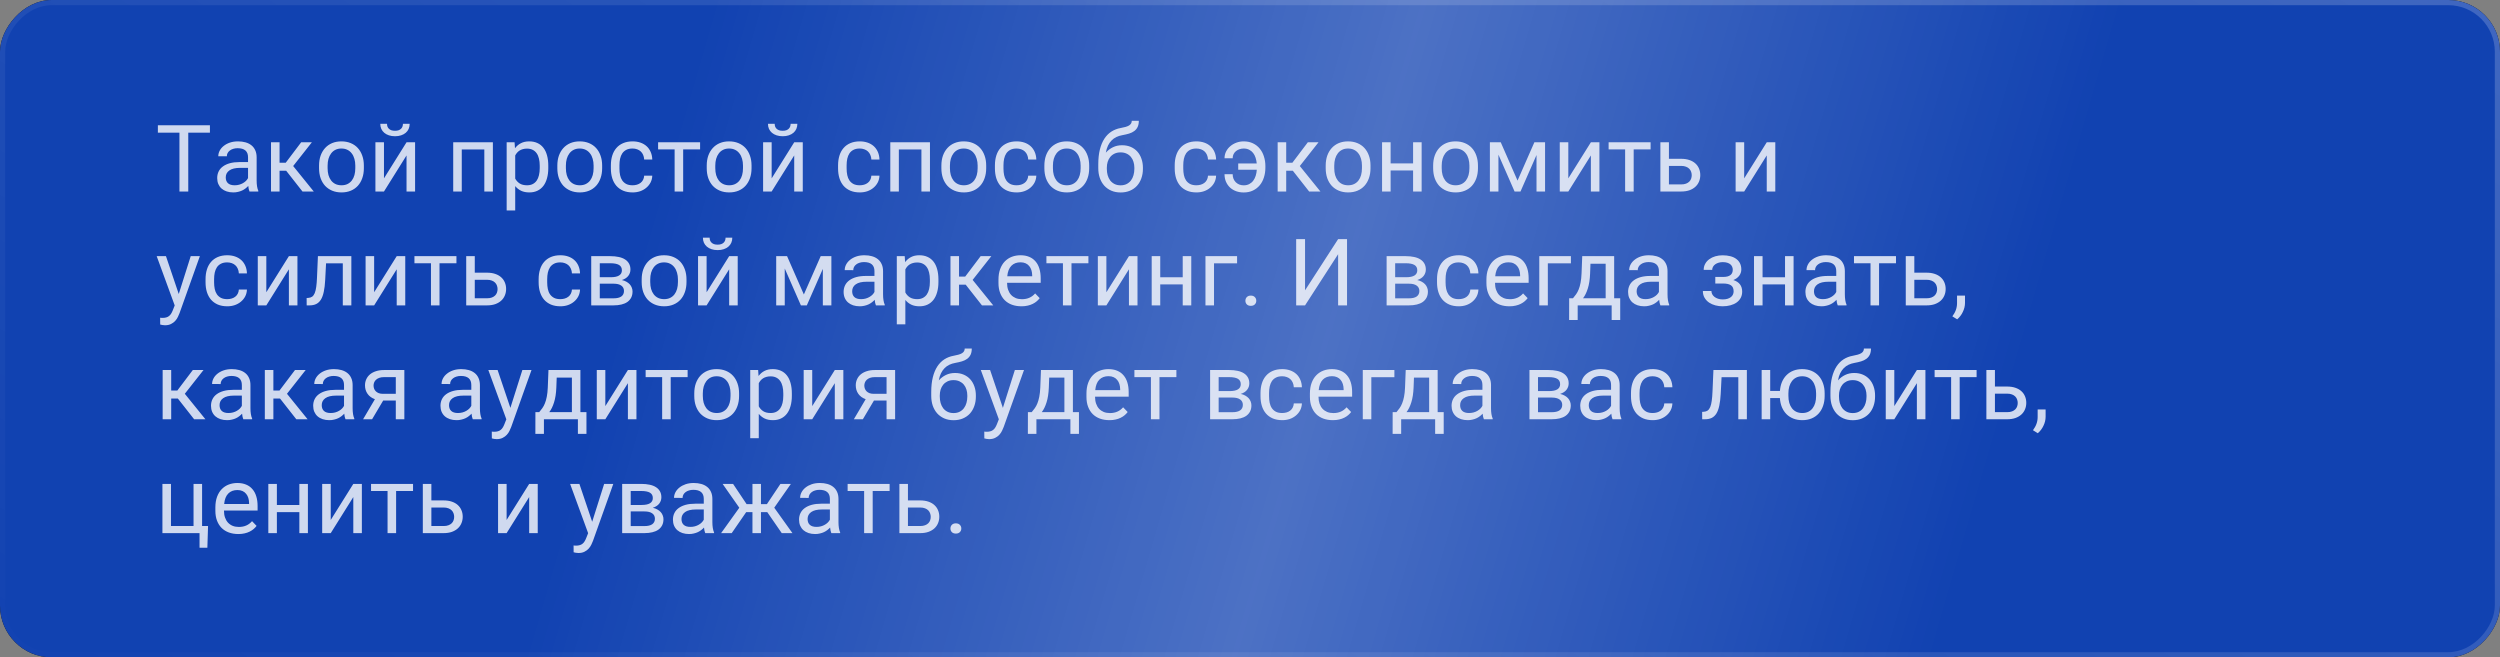
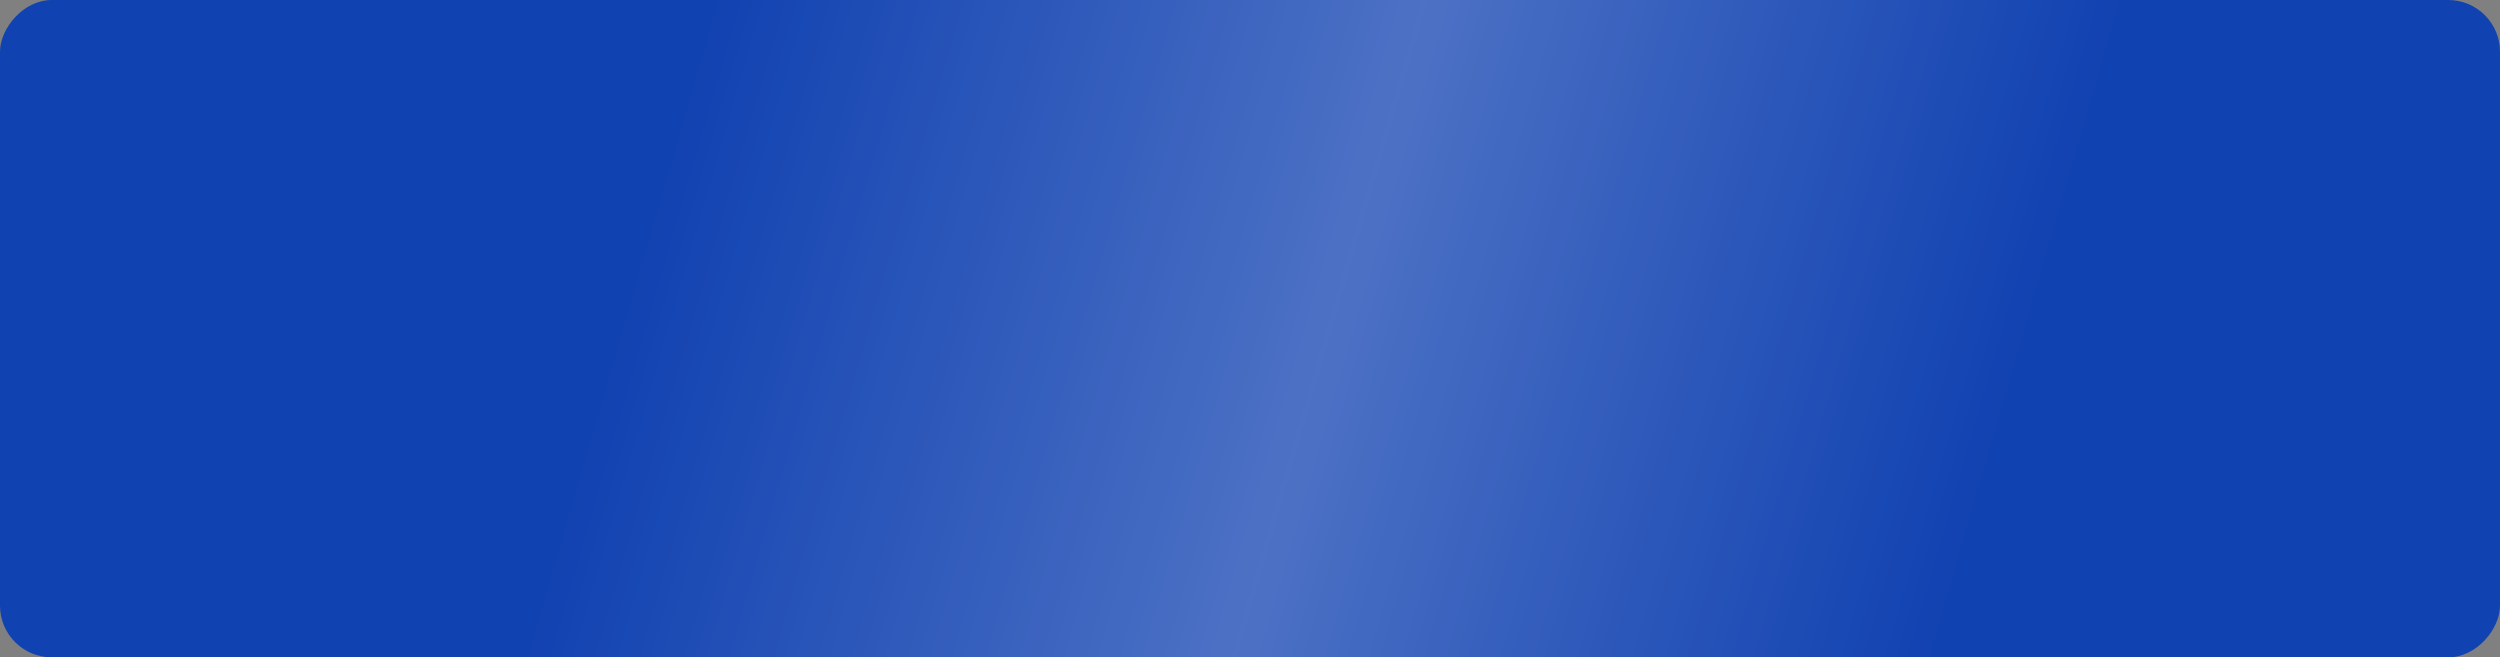
<svg xmlns="http://www.w3.org/2000/svg" width="483" height="127" viewBox="0 0 483 127" fill="none">
  <rect x="0" y="0" width="483" height="127" fill="#808080" stroke="none" />
-   <rect width="483" height="127" rx="10" transform="matrix(-1 0 0 1 483 0)" fill="#0F0F0F" />
  <rect width="483" height="127" rx="10" transform="matrix(-1 0 0 1 483 0)" fill="#1142B1" />
  <rect width="483" height="127" rx="10" transform="matrix(-1 0 0 1 483 0)" fill="url(#paint0_linear_942_1635)" fill-opacity="0.25" />
-   <rect x="-0.5" y="0.5" width="482" height="126" rx="9.5" transform="matrix(-1 0 0 1 482 0)" stroke="url(#paint1_linear_942_1635)" stroke-opacity="0.2" />
-   <path opacity="0.8" d="M30.501 24.203H40.556V25.627H36.372V37H34.667V25.627H30.501V24.203ZM45.073 37.176C44.605 37.176 44.177 37.111 43.79 36.982C43.409 36.853 43.081 36.669 42.806 36.429C42.536 36.188 42.328 35.898 42.182 35.559C42.035 35.213 41.962 34.826 41.962 34.398C41.962 33.93 42.056 33.505 42.243 33.124C42.431 32.743 42.706 32.421 43.069 32.157C43.433 31.888 43.881 31.68 44.414 31.533C44.947 31.387 45.562 31.314 46.26 31.314H47.921V30.391C47.921 29.219 47.247 28.633 45.899 28.633C45.595 28.633 45.313 28.674 45.056 28.756C44.804 28.832 44.587 28.94 44.405 29.081C44.224 29.216 44.08 29.38 43.975 29.573C43.875 29.761 43.825 29.969 43.825 30.197L42.173 30.189C42.173 29.814 42.264 29.453 42.445 29.107C42.627 28.762 42.885 28.457 43.219 28.193C43.553 27.924 43.951 27.71 44.414 27.552C44.883 27.394 45.404 27.314 45.978 27.314C46.506 27.314 46.989 27.376 47.429 27.499C47.868 27.622 48.246 27.81 48.562 28.061C48.885 28.314 49.134 28.636 49.31 29.028C49.491 29.415 49.582 29.875 49.582 30.408V34.873C49.582 35.277 49.608 35.649 49.661 35.989C49.714 36.329 49.796 36.622 49.907 36.868V37H48.202C48.144 36.865 48.094 36.704 48.053 36.517C48.018 36.323 47.988 36.124 47.965 35.919C47.812 36.089 47.637 36.25 47.438 36.402C47.244 36.555 47.024 36.69 46.778 36.807C46.538 36.918 46.274 37.006 45.987 37.07C45.706 37.141 45.401 37.176 45.073 37.176ZM43.614 34.267C43.614 34.759 43.758 35.137 44.045 35.4C44.332 35.664 44.766 35.796 45.346 35.796C45.656 35.796 45.946 35.758 46.216 35.682C46.491 35.605 46.737 35.503 46.954 35.374C47.177 35.245 47.37 35.099 47.534 34.935C47.698 34.765 47.827 34.589 47.921 34.407V32.43H46.418C45.48 32.43 44.777 32.597 44.309 32.931C43.846 33.259 43.614 33.704 43.614 34.267ZM52.359 27.49H54.012V31.445H55.198L58.187 27.49H60.252L56.64 32.078L60.621 37H58.441L55.295 32.992H54.012V37H52.359V27.49ZM61.641 31.99C61.641 31.287 61.74 30.648 61.94 30.074C62.145 29.5 62.435 29.008 62.81 28.598C63.185 28.188 63.636 27.871 64.163 27.648C64.696 27.426 65.294 27.314 65.956 27.314C66.624 27.314 67.225 27.426 67.758 27.648C68.297 27.871 68.754 28.188 69.129 28.598C69.504 29.008 69.791 29.5 69.99 30.074C70.195 30.648 70.298 31.287 70.298 31.99V32.5C70.298 33.203 70.195 33.845 69.99 34.425C69.791 34.999 69.504 35.491 69.129 35.901C68.76 36.306 68.309 36.619 67.775 36.842C67.242 37.065 66.644 37.176 65.982 37.176C65.314 37.176 64.714 37.065 64.181 36.842C63.648 36.619 63.19 36.306 62.81 35.901C62.435 35.491 62.145 34.999 61.94 34.425C61.74 33.845 61.641 33.203 61.641 32.5V31.99ZM63.293 32.5C63.293 32.98 63.349 33.423 63.46 33.827C63.577 34.226 63.747 34.571 63.97 34.864C64.192 35.157 64.471 35.386 64.805 35.55C65.144 35.714 65.537 35.796 65.982 35.796C66.428 35.796 66.814 35.714 67.143 35.55C67.477 35.386 67.755 35.157 67.978 34.864C68.2 34.571 68.367 34.226 68.478 33.827C68.59 33.423 68.645 32.98 68.645 32.5V31.99C68.645 31.521 68.587 31.088 68.47 30.689C68.358 30.285 68.189 29.936 67.96 29.644C67.737 29.345 67.459 29.113 67.125 28.949C66.791 28.779 66.401 28.694 65.956 28.694C65.517 28.694 65.13 28.779 64.796 28.949C64.468 29.113 64.192 29.345 63.97 29.644C63.747 29.936 63.577 30.285 63.46 30.689C63.349 31.088 63.293 31.521 63.293 31.99V32.5ZM74.183 27.49V34.46L78.542 27.49H80.194V37H78.542V30.03L74.183 37H72.53V27.49H74.183ZM76.318 26.321C75.879 26.321 75.483 26.263 75.132 26.145C74.78 26.028 74.481 25.864 74.235 25.653C73.989 25.442 73.799 25.19 73.664 24.898C73.535 24.599 73.471 24.273 73.471 23.922H74.772C74.772 24.104 74.798 24.276 74.851 24.44C74.909 24.599 75 24.739 75.123 24.862C75.246 24.985 75.404 25.085 75.598 25.161C75.797 25.231 76.037 25.267 76.318 25.267C76.594 25.267 76.828 25.231 77.022 25.161C77.215 25.085 77.373 24.985 77.496 24.862C77.619 24.739 77.707 24.599 77.76 24.44C77.818 24.276 77.848 24.104 77.848 23.922H79.148C79.148 24.273 79.084 24.599 78.955 24.898C78.826 25.19 78.639 25.442 78.393 25.653C78.147 25.864 77.848 26.028 77.496 26.145C77.15 26.263 76.758 26.321 76.318 26.321ZM87.56 37V27.49H95.224V37H93.571V28.879H89.212V37H87.56ZM97.887 40.656V27.49H99.416L99.495 28.642C99.811 28.22 100.192 27.895 100.638 27.666C101.089 27.432 101.625 27.314 102.246 27.314C102.838 27.314 103.362 27.42 103.819 27.631C104.276 27.836 104.66 28.138 104.971 28.536C105.287 28.935 105.524 29.427 105.683 30.013C105.847 30.593 105.929 31.261 105.929 32.017V32.482C105.929 33.203 105.847 33.853 105.683 34.434C105.524 35.014 105.29 35.509 104.979 35.919C104.669 36.323 104.285 36.634 103.828 36.851C103.377 37.067 102.858 37.176 102.272 37.176C101.657 37.176 101.127 37.07 100.682 36.859C100.236 36.643 99.856 36.341 99.539 35.954V40.656H97.887ZM101.815 28.712C101.517 28.712 101.247 28.747 101.007 28.817C100.772 28.882 100.562 28.973 100.374 29.09C100.192 29.207 100.031 29.348 99.891 29.512C99.756 29.67 99.639 29.846 99.539 30.039V34.504C99.744 34.891 100.031 35.204 100.4 35.444C100.77 35.679 101.247 35.796 101.833 35.796C102.255 35.796 102.618 35.717 102.923 35.559C103.233 35.4 103.488 35.178 103.688 34.891C103.887 34.603 104.033 34.258 104.127 33.853C104.227 33.443 104.276 32.986 104.276 32.482V32.017C104.276 31.513 104.227 31.059 104.127 30.654C104.033 30.244 103.884 29.895 103.679 29.608C103.479 29.321 103.225 29.102 102.914 28.949C102.609 28.791 102.243 28.712 101.815 28.712ZM107.678 31.99C107.678 31.287 107.777 30.648 107.977 30.074C108.182 29.5 108.472 29.008 108.847 28.598C109.222 28.188 109.673 27.871 110.2 27.648C110.733 27.426 111.331 27.314 111.993 27.314C112.661 27.314 113.262 27.426 113.795 27.648C114.334 27.871 114.791 28.188 115.166 28.598C115.541 29.008 115.828 29.5 116.027 30.074C116.232 30.648 116.335 31.287 116.335 31.99V32.5C116.335 33.203 116.232 33.845 116.027 34.425C115.828 34.999 115.541 35.491 115.166 35.901C114.797 36.306 114.346 36.619 113.812 36.842C113.279 37.065 112.682 37.176 112.02 37.176C111.352 37.176 110.751 37.065 110.218 36.842C109.685 36.619 109.228 36.306 108.847 35.901C108.472 35.491 108.182 34.999 107.977 34.425C107.777 33.845 107.678 33.203 107.678 32.5V31.99ZM109.33 32.5C109.33 32.98 109.386 33.423 109.497 33.827C109.614 34.226 109.784 34.571 110.007 34.864C110.229 35.157 110.508 35.386 110.842 35.55C111.182 35.714 111.574 35.796 112.02 35.796C112.465 35.796 112.852 35.714 113.18 35.55C113.514 35.386 113.792 35.157 114.015 34.864C114.237 34.571 114.404 34.226 114.516 33.827C114.627 33.423 114.683 32.98 114.683 32.5V31.99C114.683 31.521 114.624 31.088 114.507 30.689C114.396 30.285 114.226 29.936 113.997 29.644C113.774 29.345 113.496 29.113 113.162 28.949C112.828 28.779 112.438 28.694 111.993 28.694C111.554 28.694 111.167 28.779 110.833 28.949C110.505 29.113 110.229 29.345 110.007 29.644C109.784 29.936 109.614 30.285 109.497 30.689C109.386 31.088 109.33 31.521 109.33 31.99V32.5ZM122.215 35.796C122.508 35.796 122.786 35.758 123.05 35.682C123.313 35.605 123.545 35.491 123.744 35.339C123.949 35.187 124.113 34.993 124.236 34.759C124.365 34.524 124.438 34.249 124.456 33.933H126.021C126.003 34.419 125.892 34.861 125.687 35.26C125.481 35.652 125.206 35.992 124.86 36.279C124.521 36.566 124.125 36.789 123.674 36.947C123.223 37.1 122.742 37.176 122.232 37.176C121.535 37.176 120.923 37.065 120.396 36.842C119.868 36.613 119.429 36.297 119.077 35.893C118.726 35.482 118.462 34.996 118.286 34.434C118.11 33.865 118.022 33.238 118.022 32.553V31.938C118.022 31.252 118.11 30.628 118.286 30.065C118.462 29.497 118.726 29.011 119.077 28.606C119.429 28.196 119.865 27.88 120.387 27.657C120.914 27.429 121.526 27.314 122.224 27.314C122.769 27.314 123.27 27.394 123.727 27.552C124.184 27.71 124.579 27.939 124.913 28.237C125.247 28.536 125.511 28.905 125.704 29.345C125.897 29.778 126.003 30.27 126.021 30.821H124.456C124.438 30.487 124.371 30.189 124.254 29.925C124.143 29.661 123.987 29.439 123.788 29.257C123.595 29.075 123.363 28.938 123.094 28.844C122.824 28.744 122.528 28.694 122.206 28.694C121.726 28.694 121.324 28.779 121.002 28.949C120.68 29.113 120.419 29.342 120.22 29.635C120.026 29.928 119.886 30.273 119.798 30.672C119.716 31.064 119.675 31.486 119.675 31.938V32.553C119.675 33.01 119.716 33.438 119.798 33.836C119.88 34.228 120.021 34.571 120.22 34.864C120.419 35.151 120.68 35.38 121.002 35.55C121.324 35.714 121.729 35.796 122.215 35.796ZM127.146 27.49H135.258V28.861H131.988V37H130.336V28.861H127.146V27.49ZM136.541 31.99C136.541 31.287 136.641 30.648 136.84 30.074C137.045 29.5 137.335 29.008 137.71 28.598C138.085 28.188 138.536 27.871 139.063 27.648C139.597 27.426 140.194 27.314 140.856 27.314C141.524 27.314 142.125 27.426 142.658 27.648C143.197 27.871 143.654 28.188 144.029 28.598C144.404 29.008 144.691 29.5 144.891 30.074C145.096 30.648 145.198 31.287 145.198 31.99V32.5C145.198 33.203 145.096 33.845 144.891 34.425C144.691 34.999 144.404 35.491 144.029 35.901C143.66 36.306 143.209 36.619 142.676 36.842C142.143 37.065 141.545 37.176 140.883 37.176C140.215 37.176 139.614 37.065 139.081 36.842C138.548 36.619 138.091 36.306 137.71 35.901C137.335 35.491 137.045 34.999 136.84 34.425C136.641 33.845 136.541 33.203 136.541 32.5V31.99ZM138.193 32.5C138.193 32.98 138.249 33.423 138.36 33.827C138.478 34.226 138.647 34.571 138.87 34.864C139.093 35.157 139.371 35.386 139.705 35.55C140.045 35.714 140.438 35.796 140.883 35.796C141.328 35.796 141.715 35.714 142.043 35.55C142.377 35.386 142.655 35.157 142.878 34.864C143.101 34.571 143.268 34.226 143.379 33.827C143.49 33.423 143.546 32.98 143.546 32.5V31.99C143.546 31.521 143.487 31.088 143.37 30.689C143.259 30.285 143.089 29.936 142.86 29.644C142.638 29.345 142.359 29.113 142.025 28.949C141.691 28.779 141.302 28.694 140.856 28.694C140.417 28.694 140.03 28.779 139.696 28.949C139.368 29.113 139.093 29.345 138.87 29.644C138.647 29.936 138.478 30.285 138.36 30.689C138.249 31.088 138.193 31.521 138.193 31.99V32.5ZM149.083 27.49V34.46L153.442 27.49H155.095V37H153.442V30.03L149.083 37H147.431V27.49H149.083ZM151.219 26.321C150.779 26.321 150.384 26.263 150.032 26.145C149.681 26.028 149.382 25.864 149.136 25.653C148.89 25.442 148.699 25.19 148.564 24.898C148.436 24.599 148.371 24.273 148.371 23.922H149.672C149.672 24.104 149.698 24.276 149.751 24.44C149.81 24.599 149.9 24.739 150.023 24.862C150.146 24.985 150.305 25.085 150.498 25.161C150.697 25.231 150.938 25.267 151.219 25.267C151.494 25.267 151.729 25.231 151.922 25.161C152.115 25.085 152.273 24.985 152.396 24.862C152.52 24.739 152.607 24.599 152.66 24.44C152.719 24.276 152.748 24.104 152.748 23.922H154.049C154.049 24.273 153.984 24.599 153.855 24.898C153.727 25.19 153.539 25.442 153.293 25.653C153.047 25.864 152.748 26.028 152.396 26.145C152.051 26.263 151.658 26.321 151.219 26.321ZM166.107 35.796C166.4 35.796 166.679 35.758 166.942 35.682C167.206 35.605 167.438 35.491 167.637 35.339C167.842 35.187 168.006 34.993 168.129 34.759C168.258 34.524 168.331 34.249 168.349 33.933H169.913C169.896 34.419 169.784 34.861 169.579 35.26C169.374 35.652 169.099 35.992 168.753 36.279C168.413 36.566 168.018 36.789 167.566 36.947C167.115 37.1 166.635 37.176 166.125 37.176C165.428 37.176 164.815 37.065 164.288 36.842C163.761 36.613 163.321 36.297 162.97 35.893C162.618 35.482 162.354 34.996 162.179 34.434C162.003 33.865 161.915 33.238 161.915 32.553V31.938C161.915 31.252 162.003 30.628 162.179 30.065C162.354 29.497 162.618 29.011 162.97 28.606C163.321 28.196 163.758 27.88 164.279 27.657C164.807 27.429 165.419 27.314 166.116 27.314C166.661 27.314 167.162 27.394 167.619 27.552C168.076 27.71 168.472 27.939 168.806 28.237C169.14 28.536 169.403 28.905 169.597 29.345C169.79 29.778 169.896 30.27 169.913 30.821H168.349C168.331 30.487 168.264 30.189 168.146 29.925C168.035 29.661 167.88 29.439 167.681 29.257C167.487 29.075 167.256 28.938 166.986 28.844C166.717 28.744 166.421 28.694 166.099 28.694C165.618 28.694 165.217 28.779 164.895 28.949C164.572 29.113 164.312 29.342 164.112 29.635C163.919 29.928 163.778 30.273 163.69 30.672C163.608 31.064 163.567 31.486 163.567 31.938V32.553C163.567 33.01 163.608 33.438 163.69 33.836C163.772 34.228 163.913 34.571 164.112 34.864C164.312 35.151 164.572 35.38 164.895 35.55C165.217 35.714 165.621 35.796 166.107 35.796ZM172.005 37V27.49H179.669V37H178.017V28.879H173.657V37H172.005ZM181.875 31.99C181.875 31.287 181.975 30.648 182.174 30.074C182.379 29.5 182.669 29.008 183.044 28.598C183.419 28.188 183.87 27.871 184.397 27.648C184.931 27.426 185.528 27.314 186.19 27.314C186.858 27.314 187.459 27.426 187.992 27.648C188.531 27.871 188.988 28.188 189.363 28.598C189.738 29.008 190.025 29.5 190.225 30.074C190.43 30.648 190.532 31.287 190.532 31.99V32.5C190.532 33.203 190.43 33.845 190.225 34.425C190.025 34.999 189.738 35.491 189.363 35.901C188.994 36.306 188.543 36.619 188.01 36.842C187.477 37.065 186.879 37.176 186.217 37.176C185.549 37.176 184.948 37.065 184.415 36.842C183.882 36.619 183.425 36.306 183.044 35.901C182.669 35.491 182.379 34.999 182.174 34.425C181.975 33.845 181.875 33.203 181.875 32.5V31.99ZM183.527 32.5C183.527 32.98 183.583 33.423 183.694 33.827C183.812 34.226 183.981 34.571 184.204 34.864C184.427 35.157 184.705 35.386 185.039 35.55C185.379 35.714 185.771 35.796 186.217 35.796C186.662 35.796 187.049 35.714 187.377 35.55C187.711 35.386 187.989 35.157 188.212 34.864C188.435 34.571 188.602 34.226 188.713 33.827C188.824 33.423 188.88 32.98 188.88 32.5V31.99C188.88 31.521 188.821 31.088 188.704 30.689C188.593 30.285 188.423 29.936 188.194 29.644C187.972 29.345 187.693 29.113 187.359 28.949C187.025 28.779 186.636 28.694 186.19 28.694C185.751 28.694 185.364 28.779 185.03 28.949C184.702 29.113 184.427 29.345 184.204 29.644C183.981 29.936 183.812 30.285 183.694 30.689C183.583 31.088 183.527 31.521 183.527 31.99V32.5ZM196.412 35.796C196.705 35.796 196.983 35.758 197.247 35.682C197.511 35.605 197.742 35.491 197.941 35.339C198.146 35.187 198.311 34.993 198.434 34.759C198.562 34.524 198.636 34.249 198.653 33.933H200.218C200.2 34.419 200.089 34.861 199.884 35.26C199.679 35.652 199.403 35.992 199.058 36.279C198.718 36.566 198.322 36.789 197.871 36.947C197.42 37.1 196.939 37.176 196.43 37.176C195.732 37.176 195.12 37.065 194.593 36.842C194.065 36.613 193.626 36.297 193.274 35.893C192.923 35.482 192.659 34.996 192.483 34.434C192.308 33.865 192.22 33.238 192.22 32.553V31.938C192.22 31.252 192.308 30.628 192.483 30.065C192.659 29.497 192.923 29.011 193.274 28.606C193.626 28.196 194.062 27.88 194.584 27.657C195.111 27.429 195.724 27.314 196.421 27.314C196.966 27.314 197.467 27.394 197.924 27.552C198.381 27.71 198.776 27.939 199.11 28.237C199.444 28.536 199.708 28.905 199.901 29.345C200.095 29.778 200.2 30.27 200.218 30.821H198.653C198.636 30.487 198.568 30.189 198.451 29.925C198.34 29.661 198.185 29.439 197.985 29.257C197.792 29.075 197.561 28.938 197.291 28.844C197.021 28.744 196.726 28.694 196.403 28.694C195.923 28.694 195.521 28.779 195.199 28.949C194.877 29.113 194.616 29.342 194.417 29.635C194.224 29.928 194.083 30.273 193.995 30.672C193.913 31.064 193.872 31.486 193.872 31.938V32.553C193.872 33.01 193.913 33.438 193.995 33.836C194.077 34.228 194.218 34.571 194.417 34.864C194.616 35.151 194.877 35.38 195.199 35.55C195.521 35.714 195.926 35.796 196.412 35.796ZM201.773 31.99C201.773 31.287 201.873 30.648 202.072 30.074C202.277 29.5 202.567 29.008 202.942 28.598C203.317 28.188 203.769 27.871 204.296 27.648C204.829 27.426 205.427 27.314 206.089 27.314C206.757 27.314 207.357 27.426 207.891 27.648C208.43 27.871 208.887 28.188 209.262 28.598C209.637 29.008 209.924 29.5 210.123 30.074C210.328 30.648 210.431 31.287 210.431 31.99V32.5C210.431 33.203 210.328 33.845 210.123 34.425C209.924 34.999 209.637 35.491 209.262 35.901C208.893 36.306 208.441 36.619 207.908 36.842C207.375 37.065 206.777 37.176 206.115 37.176C205.447 37.176 204.847 37.065 204.313 36.842C203.78 36.619 203.323 36.306 202.942 35.901C202.567 35.491 202.277 34.999 202.072 34.425C201.873 33.845 201.773 33.203 201.773 32.5V31.99ZM203.426 32.5C203.426 32.98 203.481 33.423 203.593 33.827C203.71 34.226 203.88 34.571 204.103 34.864C204.325 35.157 204.604 35.386 204.938 35.55C205.277 35.714 205.67 35.796 206.115 35.796C206.561 35.796 206.947 35.714 207.275 35.55C207.609 35.386 207.888 35.157 208.11 34.864C208.333 34.571 208.5 34.226 208.611 33.827C208.723 33.423 208.778 32.98 208.778 32.5V31.99C208.778 31.521 208.72 31.088 208.603 30.689C208.491 30.285 208.321 29.936 208.093 29.644C207.87 29.345 207.592 29.113 207.258 28.949C206.924 28.779 206.534 28.694 206.089 28.694C205.649 28.694 205.263 28.779 204.929 28.949C204.601 29.113 204.325 29.345 204.103 29.644C203.88 29.936 203.71 30.285 203.593 30.689C203.481 31.088 203.426 31.521 203.426 31.99V32.5ZM212.188 31.735C212.188 30.657 212.291 29.708 212.496 28.888C212.701 28.067 212.991 27.37 213.366 26.796C213.741 26.222 214.192 25.765 214.72 25.425C215.253 25.085 215.842 24.856 216.486 24.739C216.861 24.669 217.187 24.596 217.462 24.52C217.737 24.438 217.963 24.344 218.139 24.238C218.314 24.127 218.443 23.998 218.525 23.852C218.613 23.705 218.657 23.532 218.657 23.333H220.02C220.02 23.814 219.943 24.212 219.791 24.528C219.639 24.845 219.422 25.108 219.141 25.319C218.865 25.524 218.528 25.689 218.13 25.811C217.737 25.929 217.298 26.031 216.812 26.119C216.407 26.189 216.032 26.307 215.687 26.471C215.341 26.635 215.033 26.855 214.764 27.13C214.494 27.399 214.263 27.73 214.069 28.123C213.882 28.51 213.741 28.967 213.647 29.494C214.04 29.049 214.497 28.7 215.019 28.448C215.54 28.19 216.129 28.061 216.785 28.061C217.412 28.061 217.975 28.17 218.473 28.387C218.971 28.604 219.393 28.905 219.738 29.292C220.084 29.679 220.348 30.139 220.529 30.672C220.717 31.199 220.811 31.773 220.811 32.395V32.632C220.811 33.282 220.711 33.886 220.512 34.442C220.318 34.999 220.037 35.482 219.668 35.893C219.299 36.297 218.848 36.613 218.314 36.842C217.781 37.07 217.178 37.185 216.504 37.185C215.83 37.185 215.227 37.067 214.693 36.833C214.16 36.599 213.706 36.273 213.331 35.857C212.962 35.435 212.678 34.94 212.479 34.372C212.285 33.798 212.188 33.174 212.188 32.5V31.735ZM216.495 29.441C216.044 29.441 215.651 29.523 215.317 29.688C214.989 29.846 214.714 30.062 214.491 30.338C214.274 30.607 214.11 30.921 213.999 31.278C213.894 31.63 213.841 32.002 213.841 32.395V32.632C213.841 33.06 213.894 33.467 213.999 33.853C214.11 34.234 214.274 34.571 214.491 34.864C214.714 35.151 214.992 35.38 215.326 35.55C215.66 35.72 216.053 35.805 216.504 35.805C216.949 35.805 217.339 35.72 217.673 35.55C218.007 35.38 218.282 35.151 218.499 34.864C218.722 34.571 218.886 34.234 218.991 33.853C219.103 33.467 219.158 33.06 219.158 32.632V32.395C219.158 32.002 219.103 31.627 218.991 31.27C218.886 30.912 218.722 30.599 218.499 30.329C218.282 30.06 218.007 29.846 217.673 29.688C217.339 29.523 216.946 29.441 216.495 29.441ZM231.146 35.796C231.439 35.796 231.718 35.758 231.981 35.682C232.245 35.605 232.477 35.491 232.676 35.339C232.881 35.187 233.045 34.993 233.168 34.759C233.297 34.524 233.37 34.249 233.388 33.933H234.952C234.935 34.419 234.823 34.861 234.618 35.26C234.413 35.652 234.138 35.992 233.792 36.279C233.452 36.566 233.057 36.789 232.605 36.947C232.154 37.1 231.674 37.176 231.164 37.176C230.467 37.176 229.854 37.065 229.327 36.842C228.8 36.613 228.36 36.297 228.009 35.893C227.657 35.482 227.394 34.996 227.218 34.434C227.042 33.865 226.954 33.238 226.954 32.553V31.938C226.954 31.252 227.042 30.628 227.218 30.065C227.394 29.497 227.657 29.011 228.009 28.606C228.36 28.196 228.797 27.88 229.318 27.657C229.846 27.429 230.458 27.314 231.155 27.314C231.7 27.314 232.201 27.394 232.658 27.552C233.115 27.71 233.511 27.939 233.845 28.237C234.179 28.536 234.442 28.905 234.636 29.345C234.829 29.778 234.935 30.27 234.952 30.821H233.388C233.37 30.487 233.303 30.189 233.186 29.925C233.074 29.661 232.919 29.439 232.72 29.257C232.526 29.075 232.295 28.938 232.025 28.844C231.756 28.744 231.46 28.694 231.138 28.694C230.657 28.694 230.256 28.779 229.934 28.949C229.611 29.113 229.351 29.342 229.151 29.635C228.958 29.928 228.817 30.273 228.729 30.672C228.647 31.064 228.606 31.486 228.606 31.938V32.553C228.606 33.01 228.647 33.438 228.729 33.836C228.812 34.228 228.952 34.571 229.151 34.864C229.351 35.151 229.611 35.38 229.934 35.55C230.256 35.714 230.66 35.796 231.146 35.796ZM240.287 37.185C239.76 37.185 239.268 37.102 238.811 36.938C238.359 36.769 237.967 36.531 237.633 36.227C237.305 35.916 237.047 35.544 236.859 35.11C236.672 34.677 236.578 34.193 236.578 33.66H238.151C238.151 33.982 238.204 34.275 238.31 34.539C238.421 34.803 238.57 35.028 238.758 35.216C238.951 35.403 239.177 35.55 239.435 35.655C239.698 35.755 239.982 35.805 240.287 35.805C240.697 35.805 241.055 35.723 241.359 35.559C241.67 35.395 241.928 35.175 242.133 34.899C242.338 34.618 242.496 34.299 242.607 33.941C242.719 33.578 242.786 33.197 242.81 32.799H239.224V31.586H242.801C242.766 31.199 242.692 30.83 242.581 30.479C242.47 30.127 242.312 29.819 242.106 29.556C241.901 29.292 241.646 29.084 241.342 28.932C241.043 28.773 240.688 28.694 240.278 28.694C240.003 28.694 239.736 28.738 239.479 28.826C239.227 28.908 239.001 29.028 238.802 29.186C238.603 29.345 238.444 29.541 238.327 29.775C238.21 30.01 238.151 30.276 238.151 30.575H236.578C236.578 30.106 236.678 29.673 236.877 29.274C237.082 28.876 237.354 28.533 237.694 28.246C238.034 27.953 238.427 27.725 238.872 27.561C239.323 27.396 239.792 27.314 240.278 27.314C240.952 27.314 241.55 27.44 242.071 27.692C242.593 27.939 243.029 28.278 243.381 28.712C243.738 29.14 244.008 29.644 244.189 30.224C244.377 30.804 244.471 31.422 244.471 32.078V32.412C244.471 33.074 244.377 33.695 244.189 34.275C244.008 34.855 243.738 35.362 243.381 35.796C243.023 36.224 242.584 36.563 242.062 36.815C241.547 37.062 240.955 37.185 240.287 37.185ZM246.844 27.49H248.496V31.445H249.683L252.671 27.49H254.736L251.124 32.078L255.105 37H252.926L249.779 32.992H248.496V37H246.844V27.49ZM256.125 31.99C256.125 31.287 256.225 30.648 256.424 30.074C256.629 29.5 256.919 29.008 257.294 28.598C257.669 28.188 258.12 27.871 258.647 27.648C259.181 27.426 259.778 27.314 260.44 27.314C261.108 27.314 261.709 27.426 262.242 27.648C262.781 27.871 263.238 28.188 263.613 28.598C263.988 29.008 264.275 29.5 264.475 30.074C264.68 30.648 264.782 31.287 264.782 31.99V32.5C264.782 33.203 264.68 33.845 264.475 34.425C264.275 34.999 263.988 35.491 263.613 35.901C263.244 36.306 262.793 36.619 262.26 36.842C261.727 37.065 261.129 37.176 260.467 37.176C259.799 37.176 259.198 37.065 258.665 36.842C258.132 36.619 257.675 36.306 257.294 35.901C256.919 35.491 256.629 34.999 256.424 34.425C256.225 33.845 256.125 33.203 256.125 32.5V31.99ZM257.777 32.5C257.777 32.98 257.833 33.423 257.944 33.827C258.062 34.226 258.231 34.571 258.454 34.864C258.677 35.157 258.955 35.386 259.289 35.55C259.629 35.714 260.021 35.796 260.467 35.796C260.912 35.796 261.299 35.714 261.627 35.55C261.961 35.386 262.239 35.157 262.462 34.864C262.685 34.571 262.852 34.226 262.963 33.827C263.074 33.423 263.13 32.98 263.13 32.5V31.99C263.13 31.521 263.071 31.088 262.954 30.689C262.843 30.285 262.673 29.936 262.444 29.644C262.222 29.345 261.943 29.113 261.609 28.949C261.275 28.779 260.886 28.694 260.44 28.694C260.001 28.694 259.614 28.779 259.28 28.949C258.952 29.113 258.677 29.345 258.454 29.644C258.231 29.936 258.062 30.285 257.944 30.689C257.833 31.088 257.777 31.521 257.777 31.99V32.5ZM267.015 27.49H268.667V31.568H273.009V27.49H274.661V37H273.009V32.94H268.667V37H267.015V27.49ZM276.885 31.99C276.885 31.287 276.984 30.648 277.184 30.074C277.389 29.5 277.679 29.008 278.054 28.598C278.429 28.188 278.88 27.871 279.407 27.648C279.94 27.426 280.538 27.314 281.2 27.314C281.868 27.314 282.469 27.426 283.002 27.648C283.541 27.871 283.998 28.188 284.373 28.598C284.748 29.008 285.035 29.5 285.234 30.074C285.439 30.648 285.542 31.287 285.542 31.99V32.5C285.542 33.203 285.439 33.845 285.234 34.425C285.035 34.999 284.748 35.491 284.373 35.901C284.004 36.306 283.553 36.619 283.02 36.842C282.486 37.065 281.889 37.176 281.227 37.176C280.559 37.176 279.958 37.065 279.425 36.842C278.892 36.619 278.435 36.306 278.054 35.901C277.679 35.491 277.389 34.999 277.184 34.425C276.984 33.845 276.885 33.203 276.885 32.5V31.99ZM278.537 32.5C278.537 32.98 278.593 33.423 278.704 33.827C278.821 34.226 278.991 34.571 279.214 34.864C279.437 35.157 279.715 35.386 280.049 35.55C280.389 35.714 280.781 35.796 281.227 35.796C281.672 35.796 282.059 35.714 282.387 35.55C282.721 35.386 282.999 35.157 283.222 34.864C283.444 34.571 283.611 34.226 283.723 33.827C283.834 33.423 283.89 32.98 283.89 32.5V31.99C283.89 31.521 283.831 31.088 283.714 30.689C283.603 30.285 283.433 29.936 283.204 29.644C282.981 29.345 282.703 29.113 282.369 28.949C282.035 28.779 281.646 28.694 281.2 28.694C280.761 28.694 280.374 28.779 280.04 28.949C279.712 29.113 279.437 29.345 279.214 29.644C278.991 29.936 278.821 30.285 278.704 30.689C278.593 31.088 278.537 31.521 278.537 31.99V32.5ZM287.845 27.49H289.945L293.188 34.891L296.44 27.49H298.506V37H296.854V29.951L293.76 37H292.617L289.497 29.881V37H287.845V27.49ZM302.997 27.49V34.46L307.356 27.49H309.009V37H307.356V30.03L302.997 37H301.345V27.49H302.997ZM310.784 27.49H318.896V28.861H315.627V37H313.975V28.861H310.784V27.49ZM320.786 37V27.49H322.438V30.681H324.803C325.4 30.681 325.928 30.76 326.385 30.918C326.842 31.07 327.226 31.287 327.536 31.568C327.853 31.85 328.09 32.184 328.248 32.57C328.412 32.951 328.494 33.37 328.494 33.827C328.494 34.278 328.412 34.697 328.248 35.084C328.09 35.471 327.853 35.808 327.536 36.095C327.226 36.376 326.842 36.599 326.385 36.763C325.928 36.921 325.4 37 324.803 37H320.786ZM322.438 32.052V35.629H324.803C325.172 35.629 325.485 35.579 325.743 35.48C326.001 35.38 326.212 35.248 326.376 35.084C326.54 34.92 326.657 34.732 326.728 34.522C326.804 34.305 326.842 34.082 326.842 33.853C326.842 33.625 326.804 33.405 326.728 33.194C326.657 32.977 326.54 32.784 326.376 32.614C326.212 32.444 326.001 32.31 325.743 32.21C325.485 32.105 325.172 32.052 324.803 32.052H322.438ZM336.976 27.49V34.46L341.335 27.49H342.987V37H341.335V30.03L336.976 37H335.323V27.49H336.976ZM32.065 49.49L34.535 56.803L36.847 49.49H38.613L34.693 60.485C34.611 60.714 34.503 60.963 34.368 61.232C34.239 61.508 34.066 61.763 33.85 61.997C33.633 62.237 33.363 62.437 33.041 62.595C32.725 62.759 32.338 62.841 31.881 62.841C31.729 62.841 31.564 62.826 31.389 62.797C31.213 62.768 31.066 62.735 30.949 62.7L30.94 61.382C31.005 61.394 31.087 61.402 31.186 61.408C31.286 61.414 31.359 61.417 31.406 61.417C31.676 61.417 31.91 61.388 32.109 61.329C32.315 61.276 32.493 61.188 32.645 61.065C32.804 60.948 32.938 60.799 33.05 60.617C33.167 60.435 33.275 60.219 33.375 59.967L33.753 59.009L30.273 49.49H32.065ZM43.904 57.796C44.197 57.796 44.476 57.758 44.739 57.682C45.003 57.605 45.234 57.491 45.434 57.339C45.639 57.187 45.803 56.993 45.926 56.759C46.055 56.524 46.128 56.249 46.145 55.933H47.71C47.692 56.419 47.581 56.861 47.376 57.26C47.171 57.652 46.895 57.992 46.55 58.279C46.21 58.566 45.815 58.789 45.363 58.947C44.912 59.1 44.432 59.176 43.922 59.176C43.225 59.176 42.612 59.065 42.085 58.842C41.558 58.613 41.118 58.297 40.767 57.893C40.415 57.482 40.151 56.996 39.976 56.434C39.8 55.865 39.712 55.238 39.712 54.553V53.938C39.712 53.252 39.8 52.628 39.976 52.065C40.151 51.497 40.415 51.011 40.767 50.606C41.118 50.196 41.555 49.88 42.076 49.657C42.603 49.429 43.216 49.315 43.913 49.315C44.458 49.315 44.959 49.394 45.416 49.552C45.873 49.71 46.269 49.938 46.602 50.237C46.937 50.536 47.2 50.905 47.394 51.345C47.587 51.778 47.692 52.27 47.71 52.821H46.145C46.128 52.487 46.06 52.188 45.943 51.925C45.832 51.661 45.677 51.438 45.477 51.257C45.284 51.075 45.053 50.938 44.783 50.844C44.514 50.744 44.218 50.694 43.895 50.694C43.415 50.694 43.014 50.779 42.691 50.949C42.369 51.113 42.108 51.342 41.909 51.635C41.716 51.928 41.575 52.273 41.487 52.672C41.405 53.065 41.364 53.486 41.364 53.938V54.553C41.364 55.01 41.405 55.438 41.487 55.836C41.569 56.228 41.71 56.571 41.909 56.864C42.108 57.151 42.369 57.38 42.691 57.55C43.014 57.714 43.418 57.796 43.904 57.796ZM51.454 49.49V56.46L55.813 49.49H57.466V59H55.813V52.03L51.454 59H49.802V49.49H51.454ZM59.241 57.576L59.584 57.55C59.871 57.532 60.114 57.453 60.313 57.312C60.513 57.166 60.677 56.938 60.806 56.627C60.935 56.316 61.031 55.915 61.096 55.423C61.166 54.931 61.216 54.324 61.245 53.603L61.421 49.49H67.881V59H66.228V50.879H62.994L62.827 54.096C62.78 54.986 62.69 55.742 62.555 56.363C62.426 56.984 62.241 57.491 62.001 57.884C61.761 58.27 61.459 58.555 61.096 58.736C60.738 58.912 60.305 59 59.795 59H59.25L59.241 57.576ZM72.284 49.49V56.46L76.644 49.49H78.296V59H76.644V52.03L72.284 59H70.632V49.49H72.284ZM80.071 49.49H88.184V50.861H84.914V59H83.262V50.861H80.071V49.49ZM90.073 59V49.49H91.726V52.681H94.09C94.688 52.681 95.215 52.76 95.672 52.918C96.129 53.07 96.513 53.287 96.823 53.568C97.14 53.85 97.377 54.184 97.535 54.57C97.699 54.951 97.781 55.37 97.781 55.827C97.781 56.278 97.699 56.697 97.535 57.084C97.377 57.471 97.14 57.808 96.823 58.095C96.513 58.376 96.129 58.599 95.672 58.763C95.215 58.921 94.688 59 94.09 59H90.073ZM91.726 54.052V57.629H94.09C94.459 57.629 94.772 57.579 95.03 57.48C95.288 57.38 95.499 57.248 95.663 57.084C95.827 56.92 95.944 56.732 96.015 56.522C96.091 56.305 96.129 56.082 96.129 55.853C96.129 55.625 96.091 55.405 96.015 55.194C95.944 54.977 95.827 54.784 95.663 54.614C95.499 54.444 95.288 54.31 95.03 54.21C94.772 54.105 94.459 54.052 94.09 54.052H91.726ZM108.258 57.796C108.551 57.796 108.829 57.758 109.093 57.682C109.356 57.605 109.588 57.491 109.787 57.339C109.992 57.187 110.156 56.993 110.279 56.759C110.408 56.524 110.481 56.249 110.499 55.933H112.063C112.046 56.419 111.935 56.861 111.729 57.26C111.524 57.652 111.249 57.992 110.903 58.279C110.563 58.566 110.168 58.789 109.717 58.947C109.266 59.1 108.785 59.176 108.275 59.176C107.578 59.176 106.966 59.065 106.438 58.842C105.911 58.613 105.472 58.297 105.12 57.893C104.769 57.482 104.505 56.996 104.329 56.434C104.153 55.865 104.065 55.238 104.065 54.553V53.938C104.065 53.252 104.153 52.628 104.329 52.065C104.505 51.497 104.769 51.011 105.12 50.606C105.472 50.196 105.908 49.88 106.43 49.657C106.957 49.429 107.569 49.315 108.267 49.315C108.812 49.315 109.312 49.394 109.77 49.552C110.227 49.71 110.622 49.938 110.956 50.237C111.29 50.536 111.554 50.905 111.747 51.345C111.94 51.778 112.046 52.27 112.063 52.821H110.499C110.481 52.487 110.414 52.188 110.297 51.925C110.186 51.661 110.03 51.438 109.831 51.257C109.638 51.075 109.406 50.938 109.137 50.844C108.867 50.744 108.571 50.694 108.249 50.694C107.769 50.694 107.367 50.779 107.045 50.949C106.723 51.113 106.462 51.342 106.263 51.635C106.069 51.928 105.929 52.273 105.841 52.672C105.759 53.065 105.718 53.486 105.718 53.938V54.553C105.718 55.01 105.759 55.438 105.841 55.836C105.923 56.228 106.063 56.571 106.263 56.864C106.462 57.151 106.723 57.38 107.045 57.55C107.367 57.714 107.771 57.796 108.258 57.796ZM117.926 49.49C118.523 49.49 119.06 49.543 119.534 49.648C120.015 49.748 120.422 49.906 120.756 50.123C121.09 50.334 121.348 50.603 121.529 50.932C121.711 51.254 121.802 51.635 121.802 52.074C121.802 52.531 121.661 52.941 121.38 53.305C121.104 53.662 120.691 53.929 120.141 54.105C120.475 54.175 120.768 54.283 121.02 54.43C121.277 54.57 121.494 54.737 121.67 54.931C121.846 55.124 121.978 55.341 122.065 55.581C122.159 55.815 122.206 56.062 122.206 56.319C122.206 56.765 122.121 57.154 121.951 57.488C121.781 57.822 121.538 58.103 121.222 58.332C120.905 58.555 120.519 58.722 120.062 58.833C119.604 58.944 119.092 59 118.523 59H114.226V49.49H117.926ZM115.878 57.638H118.523C119.197 57.638 119.704 57.518 120.044 57.277C120.384 57.031 120.554 56.677 120.554 56.214C120.554 55.774 120.384 55.432 120.044 55.185C119.704 54.934 119.197 54.808 118.523 54.808H115.878V57.638ZM117.987 53.56C119.429 53.56 120.149 53.114 120.149 52.224C120.149 51.749 119.965 51.403 119.596 51.187C119.227 50.97 118.67 50.861 117.926 50.861H115.878V53.56H117.987ZM123.973 53.99C123.973 53.287 124.072 52.648 124.271 52.074C124.477 51.5 124.767 51.008 125.142 50.598C125.517 50.188 125.968 49.871 126.495 49.648C127.028 49.426 127.626 49.315 128.288 49.315C128.956 49.315 129.557 49.426 130.09 49.648C130.629 49.871 131.086 50.188 131.461 50.598C131.836 51.008 132.123 51.5 132.322 52.074C132.527 52.648 132.63 53.287 132.63 53.99V54.5C132.63 55.203 132.527 55.845 132.322 56.425C132.123 56.999 131.836 57.491 131.461 57.901C131.092 58.306 130.641 58.619 130.107 58.842C129.574 59.065 128.977 59.176 128.314 59.176C127.646 59.176 127.046 59.065 126.513 58.842C125.979 58.619 125.522 58.306 125.142 57.901C124.767 57.491 124.477 56.999 124.271 56.425C124.072 55.845 123.973 55.203 123.973 54.5V53.99ZM125.625 54.5C125.625 54.98 125.681 55.423 125.792 55.827C125.909 56.226 126.079 56.571 126.302 56.864C126.524 57.157 126.803 57.386 127.137 57.55C127.477 57.714 127.869 57.796 128.314 57.796C128.76 57.796 129.146 57.714 129.475 57.55C129.809 57.386 130.087 57.157 130.31 56.864C130.532 56.571 130.699 56.226 130.811 55.827C130.922 55.423 130.978 54.98 130.978 54.5V53.99C130.978 53.522 130.919 53.088 130.802 52.69C130.69 52.285 130.521 51.937 130.292 51.644C130.069 51.345 129.791 51.113 129.457 50.949C129.123 50.779 128.733 50.694 128.288 50.694C127.849 50.694 127.462 50.779 127.128 50.949C126.8 51.113 126.524 51.345 126.302 51.644C126.079 51.937 125.909 52.285 125.792 52.69C125.681 53.088 125.625 53.522 125.625 53.99V54.5ZM136.515 49.49V56.46L140.874 49.49H142.526V59H140.874V52.03L136.515 59H134.862V49.49H136.515ZM138.65 48.321C138.211 48.321 137.815 48.263 137.464 48.145C137.112 48.028 136.813 47.864 136.567 47.653C136.321 47.442 136.131 47.19 135.996 46.898C135.867 46.599 135.803 46.273 135.803 45.922H137.104C137.104 46.103 137.13 46.276 137.183 46.44C137.241 46.599 137.332 46.739 137.455 46.862C137.578 46.985 137.736 47.085 137.93 47.161C138.129 47.231 138.369 47.267 138.65 47.267C138.926 47.267 139.16 47.231 139.354 47.161C139.547 47.085 139.705 46.985 139.828 46.862C139.951 46.739 140.039 46.599 140.092 46.44C140.15 46.276 140.18 46.103 140.18 45.922H141.48C141.48 46.273 141.416 46.599 141.287 46.898C141.158 47.19 140.971 47.442 140.725 47.653C140.479 47.864 140.18 48.028 139.828 48.145C139.482 48.263 139.09 48.321 138.65 48.321ZM149.962 49.49H152.062L155.306 56.891L158.558 49.49H160.623V59H158.971V51.951L155.877 59H154.734L151.614 51.881V59H149.962V49.49ZM166.099 59.176C165.63 59.176 165.202 59.111 164.815 58.982C164.435 58.853 164.106 58.669 163.831 58.429C163.562 58.188 163.354 57.898 163.207 57.559C163.061 57.213 162.987 56.826 162.987 56.398C162.987 55.93 163.081 55.505 163.269 55.124C163.456 54.743 163.731 54.421 164.095 54.157C164.458 53.888 164.906 53.68 165.439 53.533C165.973 53.387 166.588 53.313 167.285 53.313H168.946V52.391C168.946 51.219 168.272 50.633 166.925 50.633C166.62 50.633 166.339 50.674 166.081 50.756C165.829 50.832 165.612 50.94 165.431 51.081C165.249 51.216 165.105 51.38 165 51.573C164.9 51.761 164.851 51.969 164.851 52.197L163.198 52.188C163.198 51.813 163.289 51.453 163.471 51.107C163.652 50.762 163.91 50.457 164.244 50.193C164.578 49.924 164.977 49.71 165.439 49.552C165.908 49.394 166.43 49.315 167.004 49.315C167.531 49.315 168.015 49.376 168.454 49.499C168.894 49.622 169.271 49.81 169.588 50.062C169.91 50.313 170.159 50.636 170.335 51.028C170.517 51.415 170.607 51.875 170.607 52.408V56.873C170.607 57.277 170.634 57.649 170.687 57.989C170.739 58.329 170.821 58.622 170.933 58.868V59H169.228C169.169 58.865 169.119 58.704 169.078 58.517C169.043 58.323 169.014 58.124 168.99 57.919C168.838 58.089 168.662 58.25 168.463 58.402C168.27 58.555 168.05 58.69 167.804 58.807C167.563 58.918 167.3 59.006 167.013 59.07C166.731 59.141 166.427 59.176 166.099 59.176ZM164.64 56.267C164.64 56.759 164.783 57.137 165.07 57.4C165.357 57.664 165.791 57.796 166.371 57.796C166.682 57.796 166.972 57.758 167.241 57.682C167.517 57.605 167.763 57.503 167.979 57.374C168.202 57.245 168.396 57.099 168.56 56.935C168.724 56.765 168.853 56.589 168.946 56.407V54.43H167.443C166.506 54.43 165.803 54.597 165.334 54.931C164.871 55.259 164.64 55.704 164.64 56.267ZM173.262 62.656V49.49H174.791L174.87 50.642C175.187 50.22 175.567 49.895 176.013 49.666C176.464 49.432 177 49.315 177.621 49.315C178.213 49.315 178.737 49.42 179.194 49.631C179.651 49.836 180.035 50.138 180.346 50.536C180.662 50.935 180.899 51.427 181.058 52.013C181.222 52.593 181.304 53.261 181.304 54.017V54.482C181.304 55.203 181.222 55.853 181.058 56.434C180.899 57.014 180.665 57.509 180.354 57.919C180.044 58.323 179.66 58.634 179.203 58.851C178.752 59.067 178.233 59.176 177.647 59.176C177.032 59.176 176.502 59.07 176.057 58.859C175.611 58.643 175.23 58.341 174.914 57.954V62.656H173.262ZM177.19 50.712C176.892 50.712 176.622 50.747 176.382 50.817C176.147 50.882 175.937 50.973 175.749 51.09C175.567 51.207 175.406 51.348 175.266 51.512C175.131 51.67 175.014 51.846 174.914 52.039V56.504C175.119 56.891 175.406 57.204 175.775 57.444C176.145 57.679 176.622 57.796 177.208 57.796C177.63 57.796 177.993 57.717 178.298 57.559C178.608 57.4 178.863 57.178 179.062 56.891C179.262 56.603 179.408 56.258 179.502 55.853C179.602 55.443 179.651 54.986 179.651 54.482V54.017C179.651 53.513 179.602 53.059 179.502 52.654C179.408 52.244 179.259 51.895 179.054 51.608C178.854 51.321 178.6 51.102 178.289 50.949C177.984 50.791 177.618 50.712 177.19 50.712ZM183.633 49.49H185.285V53.445H186.472L189.46 49.49H191.525L187.913 54.078L191.895 59H189.715L186.568 54.992H185.285V59H183.633V49.49ZM192.905 54.034C192.905 53.255 193.014 52.572 193.23 51.986C193.447 51.395 193.746 50.902 194.127 50.51C194.514 50.111 194.965 49.812 195.48 49.613C196.002 49.414 196.562 49.315 197.159 49.315C197.792 49.315 198.352 49.417 198.838 49.622C199.324 49.821 199.731 50.114 200.06 50.501C200.394 50.882 200.643 51.348 200.807 51.898C200.977 52.443 201.062 53.062 201.062 53.753V54.632H194.566V54.667C194.566 55.159 194.634 55.599 194.769 55.985C194.903 56.372 195.094 56.7 195.34 56.97C195.592 57.239 195.894 57.447 196.245 57.594C196.603 57.734 197.001 57.805 197.44 57.805C197.985 57.805 198.466 57.711 198.882 57.523C199.304 57.336 199.673 57.058 199.989 56.688L200.868 57.602C200.716 57.808 200.528 58.007 200.306 58.2C200.089 58.388 199.834 58.555 199.541 58.701C199.254 58.848 198.929 58.962 198.565 59.044C198.202 59.132 197.798 59.176 197.353 59.176C196.679 59.176 196.066 59.076 195.516 58.877C194.971 58.678 194.505 58.388 194.118 58.007C193.731 57.62 193.433 57.148 193.222 56.592C193.011 56.035 192.905 55.399 192.905 54.685V54.034ZM199.418 53.375V53.182C199.412 52.83 199.362 52.502 199.269 52.197C199.175 51.893 199.034 51.629 198.847 51.406C198.665 51.178 198.434 50.999 198.152 50.87C197.871 50.741 197.543 50.677 197.168 50.677C196.424 50.677 195.832 50.902 195.393 51.353C194.953 51.799 194.689 52.473 194.602 53.375H199.418ZM202.169 49.49H210.281V50.861H207.012V59H205.359V50.861H202.169V49.49ZM213.753 49.49V56.46L218.112 49.49H219.765V59H218.112V52.03L213.753 59H212.101V49.49H213.753ZM222.507 49.49H224.159V53.568H228.501V49.49H230.153V59H228.501V54.94H224.159V59H222.507V49.49ZM239.004 50.879H234.548V59H232.896V49.49H239.004V50.879ZM240.612 58.103C240.612 57.822 240.703 57.588 240.885 57.4C241.066 57.207 241.324 57.11 241.658 57.11C241.992 57.11 242.25 57.207 242.432 57.4C242.619 57.588 242.713 57.822 242.713 58.103C242.713 58.385 242.619 58.619 242.432 58.807C242.25 58.994 241.992 59.088 241.658 59.088C241.324 59.088 241.066 58.994 240.885 58.807C240.703 58.619 240.612 58.385 240.612 58.103ZM252.135 46.203V56.091L258.524 46.203H260.247V59H258.524V49.112L252.135 59H250.421V46.203H252.135ZM271.594 49.49C272.191 49.49 272.728 49.543 273.202 49.648C273.683 49.748 274.09 49.906 274.424 50.123C274.758 50.334 275.016 50.603 275.197 50.932C275.379 51.254 275.47 51.635 275.47 52.074C275.47 52.531 275.329 52.941 275.048 53.305C274.772 53.662 274.359 53.929 273.809 54.105C274.143 54.175 274.436 54.283 274.688 54.43C274.945 54.57 275.162 54.737 275.338 54.931C275.514 55.124 275.646 55.341 275.733 55.581C275.827 55.815 275.874 56.062 275.874 56.319C275.874 56.765 275.789 57.154 275.619 57.488C275.449 57.822 275.206 58.103 274.89 58.332C274.573 58.555 274.187 58.722 273.729 58.833C273.272 58.944 272.76 59 272.191 59H267.894V49.49H271.594ZM269.546 57.638H272.191C272.865 57.638 273.372 57.518 273.712 57.277C274.052 57.031 274.222 56.677 274.222 56.214C274.222 55.774 274.052 55.432 273.712 55.185C273.372 54.934 272.865 54.808 272.191 54.808H269.546V57.638ZM271.655 53.56C273.097 53.56 273.817 53.114 273.817 52.224C273.817 51.749 273.633 51.403 273.264 51.187C272.895 50.97 272.338 50.861 271.594 50.861H269.546V53.56H271.655ZM281.824 57.796C282.117 57.796 282.396 57.758 282.659 57.682C282.923 57.605 283.154 57.491 283.354 57.339C283.559 57.187 283.723 56.993 283.846 56.759C283.975 56.524 284.048 56.249 284.065 55.933H285.63C285.612 56.419 285.501 56.861 285.296 57.26C285.091 57.652 284.815 57.992 284.47 58.279C284.13 58.566 283.734 58.789 283.283 58.947C282.832 59.1 282.352 59.176 281.842 59.176C281.145 59.176 280.532 59.065 280.005 58.842C279.478 58.613 279.038 58.297 278.687 57.893C278.335 57.482 278.071 56.996 277.896 56.434C277.72 55.865 277.632 55.238 277.632 54.553V53.938C277.632 53.252 277.72 52.628 277.896 52.065C278.071 51.497 278.335 51.011 278.687 50.606C279.038 50.196 279.475 49.88 279.996 49.657C280.523 49.429 281.136 49.315 281.833 49.315C282.378 49.315 282.879 49.394 283.336 49.552C283.793 49.71 284.188 49.938 284.522 50.237C284.856 50.536 285.12 50.905 285.313 51.345C285.507 51.778 285.612 52.27 285.63 52.821H284.065C284.048 52.487 283.98 52.188 283.863 51.925C283.752 51.661 283.597 51.438 283.397 51.257C283.204 51.075 282.973 50.938 282.703 50.844C282.434 50.744 282.138 50.694 281.815 50.694C281.335 50.694 280.934 50.779 280.611 50.949C280.289 51.113 280.028 51.342 279.829 51.635C279.636 51.928 279.495 52.273 279.407 52.672C279.325 53.065 279.284 53.486 279.284 53.938V54.553C279.284 55.01 279.325 55.438 279.407 55.836C279.489 56.228 279.63 56.571 279.829 56.864C280.028 57.151 280.289 57.38 280.611 57.55C280.934 57.714 281.338 57.796 281.824 57.796ZM287.177 54.034C287.177 53.255 287.285 52.572 287.502 51.986C287.719 51.395 288.018 50.902 288.398 50.51C288.785 50.111 289.236 49.812 289.752 49.613C290.273 49.414 290.833 49.315 291.431 49.315C292.063 49.315 292.623 49.417 293.109 49.622C293.596 49.821 294.003 50.114 294.331 50.501C294.665 50.882 294.914 51.348 295.078 51.898C295.248 52.443 295.333 53.062 295.333 53.753V54.632H288.838V54.667C288.838 55.159 288.905 55.599 289.04 55.985C289.175 56.372 289.365 56.7 289.611 56.97C289.863 57.239 290.165 57.447 290.517 57.594C290.874 57.734 291.272 57.805 291.712 57.805C292.257 57.805 292.737 57.711 293.153 57.523C293.575 57.336 293.944 57.058 294.261 56.688L295.14 57.602C294.987 57.808 294.8 58.007 294.577 58.2C294.36 58.388 294.105 58.555 293.812 58.701C293.525 58.848 293.2 58.962 292.837 59.044C292.474 59.132 292.069 59.176 291.624 59.176C290.95 59.176 290.338 59.076 289.787 58.877C289.242 58.678 288.776 58.388 288.39 58.007C288.003 57.62 287.704 57.148 287.493 56.592C287.282 56.035 287.177 55.399 287.177 54.685V54.034ZM293.689 53.375V53.182C293.684 52.83 293.634 52.502 293.54 52.197C293.446 51.893 293.306 51.629 293.118 51.406C292.937 51.178 292.705 50.999 292.424 50.87C292.143 50.741 291.814 50.677 291.439 50.677C290.695 50.677 290.104 50.902 289.664 51.353C289.225 51.799 288.961 52.473 288.873 53.375H293.689ZM303.498 50.879H299.042V59H297.39V49.49H303.498V50.879ZM303.164 57.62H303.902C304.113 57.374 304.312 57.119 304.5 56.855C304.693 56.586 304.86 56.273 305.001 55.915C305.147 55.558 305.268 55.136 305.361 54.649C305.461 54.157 305.525 53.562 305.555 52.865L305.687 49.49H311.856V57.62H313.025V61.821H311.373V59H304.808V61.821H303.155L303.164 57.62ZM310.213 57.62V50.958H307.277L307.207 52.865C307.16 54.002 307.014 54.957 306.768 55.73C306.527 56.504 306.22 57.134 305.845 57.62H310.213ZM317.657 59.176C317.188 59.176 316.761 59.111 316.374 58.982C315.993 58.853 315.665 58.669 315.39 58.429C315.12 58.188 314.912 57.898 314.766 57.559C314.619 57.213 314.546 56.826 314.546 56.398C314.546 55.93 314.64 55.505 314.827 55.124C315.015 54.743 315.29 54.421 315.653 54.157C316.017 53.888 316.465 53.68 316.998 53.533C317.531 53.387 318.146 53.313 318.844 53.313H320.505V52.391C320.505 51.219 319.831 50.633 318.483 50.633C318.179 50.633 317.897 50.674 317.64 50.756C317.388 50.832 317.171 50.94 316.989 51.081C316.808 51.216 316.664 51.38 316.559 51.573C316.459 51.761 316.409 51.969 316.409 52.197L314.757 52.188C314.757 51.813 314.848 51.453 315.029 51.107C315.211 50.762 315.469 50.457 315.803 50.193C316.137 49.924 316.535 49.71 316.998 49.552C317.467 49.394 317.988 49.315 318.562 49.315C319.09 49.315 319.573 49.376 320.013 49.499C320.452 49.622 320.83 49.81 321.146 50.062C321.469 50.313 321.718 50.636 321.894 51.028C322.075 51.415 322.166 51.875 322.166 52.408V56.873C322.166 57.277 322.192 57.649 322.245 57.989C322.298 58.329 322.38 58.622 322.491 58.868V59H320.786C320.728 58.865 320.678 58.704 320.637 58.517C320.602 58.323 320.572 58.124 320.549 57.919C320.396 58.089 320.221 58.25 320.021 58.402C319.828 58.555 319.608 58.69 319.362 58.807C319.122 58.918 318.858 59.006 318.571 59.07C318.29 59.141 317.985 59.176 317.657 59.176ZM316.198 56.267C316.198 56.759 316.342 57.137 316.629 57.4C316.916 57.664 317.35 57.796 317.93 57.796C318.24 57.796 318.53 57.758 318.8 57.682C319.075 57.605 319.321 57.503 319.538 57.374C319.761 57.245 319.954 57.099 320.118 56.935C320.282 56.765 320.411 56.589 320.505 56.407V54.43H319.002C318.064 54.43 317.361 54.597 316.893 54.931C316.43 55.259 316.198 55.704 316.198 56.267ZM332.792 59.176C332.329 59.176 331.872 59.117 331.421 59C330.97 58.883 330.562 58.704 330.199 58.464C329.842 58.218 329.552 57.91 329.329 57.541C329.106 57.172 328.995 56.732 328.995 56.223H330.647C330.647 56.445 330.7 56.656 330.806 56.855C330.911 57.049 331.058 57.219 331.245 57.365C331.438 57.512 331.667 57.629 331.931 57.717C332.2 57.805 332.499 57.849 332.827 57.849C333.185 57.849 333.495 57.808 333.759 57.726C334.022 57.644 334.242 57.532 334.418 57.392C334.594 57.251 334.723 57.087 334.805 56.899C334.893 56.712 334.937 56.51 334.937 56.293C334.937 55.748 334.767 55.358 334.427 55.124C334.087 54.89 333.568 54.773 332.871 54.773H331.395V53.507H332.871C333.223 53.507 333.519 53.475 333.759 53.41C333.999 53.34 334.192 53.246 334.339 53.129C334.491 53.006 334.6 52.859 334.664 52.69C334.734 52.52 334.77 52.329 334.77 52.118C334.77 51.925 334.734 51.74 334.664 51.565C334.594 51.383 334.482 51.225 334.33 51.09C334.178 50.955 333.976 50.847 333.724 50.765C333.478 50.683 333.179 50.642 332.827 50.642C332.546 50.642 332.282 50.68 332.036 50.756C331.79 50.826 331.573 50.929 331.386 51.063C331.204 51.192 331.061 51.351 330.955 51.538C330.85 51.72 330.797 51.919 330.797 52.136H329.153C329.153 51.702 329.25 51.312 329.443 50.967C329.637 50.615 329.9 50.319 330.234 50.079C330.568 49.833 330.955 49.645 331.395 49.517C331.834 49.388 332.3 49.323 332.792 49.323C333.354 49.323 333.858 49.382 334.304 49.499C334.755 49.616 335.136 49.792 335.446 50.026C335.763 50.255 336.003 50.539 336.167 50.879C336.337 51.219 336.422 51.611 336.422 52.057C336.422 52.496 336.29 52.898 336.026 53.261C335.763 53.618 335.382 53.899 334.884 54.105C336.021 54.468 336.589 55.215 336.589 56.346C336.589 56.791 336.495 57.19 336.308 57.541C336.126 57.887 335.868 58.183 335.534 58.429C335.2 58.669 334.799 58.853 334.33 58.982C333.867 59.111 333.354 59.176 332.792 59.176ZM338.874 49.49H340.526V53.568H344.868V49.49H346.521V59H344.868V54.94H340.526V59H338.874V49.49ZM351.917 59.176C351.448 59.176 351.021 59.111 350.634 58.982C350.253 58.853 349.925 58.669 349.649 58.429C349.38 58.188 349.172 57.898 349.025 57.559C348.879 57.213 348.806 56.826 348.806 56.398C348.806 55.93 348.899 55.505 349.087 55.124C349.274 54.743 349.55 54.421 349.913 54.157C350.276 53.888 350.725 53.68 351.258 53.533C351.791 53.387 352.406 53.313 353.104 53.313H354.765V52.391C354.765 51.219 354.091 50.633 352.743 50.633C352.438 50.633 352.157 50.674 351.899 50.756C351.647 50.832 351.431 50.94 351.249 51.081C351.067 51.216 350.924 51.38 350.818 51.573C350.719 51.761 350.669 51.969 350.669 52.197L349.017 52.188C349.017 51.813 349.107 51.453 349.289 51.107C349.471 50.762 349.729 50.457 350.062 50.193C350.396 49.924 350.795 49.71 351.258 49.552C351.727 49.394 352.248 49.315 352.822 49.315C353.35 49.315 353.833 49.376 354.272 49.499C354.712 49.622 355.09 49.81 355.406 50.062C355.729 50.313 355.978 50.636 356.153 51.028C356.335 51.415 356.426 51.875 356.426 52.408V56.873C356.426 57.277 356.452 57.649 356.505 57.989C356.558 58.329 356.64 58.622 356.751 58.868V59H355.046C354.987 58.865 354.938 58.704 354.896 58.517C354.861 58.323 354.832 58.124 354.809 57.919C354.656 58.089 354.48 58.25 354.281 58.402C354.088 58.555 353.868 58.69 353.622 58.807C353.382 58.918 353.118 59.006 352.831 59.07C352.55 59.141 352.245 59.176 351.917 59.176ZM350.458 56.267C350.458 56.759 350.602 57.137 350.889 57.4C351.176 57.664 351.609 57.796 352.189 57.796C352.5 57.796 352.79 57.758 353.06 57.682C353.335 57.605 353.581 57.503 353.798 57.374C354.021 57.245 354.214 57.099 354.378 56.935C354.542 56.765 354.671 56.589 354.765 56.407V54.43H353.262C352.324 54.43 351.621 54.597 351.152 54.931C350.689 55.259 350.458 55.704 350.458 56.267ZM358.192 49.49H366.305V50.861H363.035V59H361.383V50.861H358.192V49.49ZM368.194 59V49.49H369.847V52.681H372.211C372.809 52.681 373.336 52.76 373.793 52.918C374.25 53.07 374.634 53.287 374.944 53.568C375.261 53.85 375.498 54.184 375.656 54.57C375.82 54.951 375.902 55.37 375.902 55.827C375.902 56.278 375.82 56.697 375.656 57.084C375.498 57.471 375.261 57.808 374.944 58.095C374.634 58.376 374.25 58.599 373.793 58.763C373.336 58.921 372.809 59 372.211 59H368.194ZM369.847 54.052V57.629H372.211C372.58 57.629 372.894 57.579 373.151 57.48C373.409 57.38 373.62 57.248 373.784 57.084C373.948 56.92 374.065 56.732 374.136 56.522C374.212 56.305 374.25 56.082 374.25 55.853C374.25 55.625 374.212 55.405 374.136 55.194C374.065 54.977 373.948 54.784 373.784 54.614C373.62 54.444 373.409 54.31 373.151 54.21C372.894 54.105 372.58 54.052 372.211 54.052H369.847ZM379.638 58.517C379.638 58.81 379.603 59.102 379.532 59.395C379.462 59.688 379.359 59.973 379.225 60.248C379.096 60.529 378.938 60.793 378.75 61.039C378.562 61.285 378.354 61.505 378.126 61.698L377.194 61.118C377.329 60.931 377.452 60.74 377.563 60.547C377.675 60.359 377.769 60.163 377.845 59.958C377.927 59.753 377.988 59.536 378.029 59.308C378.076 59.085 378.1 58.842 378.1 58.578V57.11H379.638V58.517ZM31.424 71.49H33.076V75.445H34.263L37.251 71.49H39.316L35.704 76.078L39.685 81H37.506L34.359 76.992H33.076V81H31.424V71.49ZM43.878 81.176C43.409 81.176 42.981 81.111 42.595 80.982C42.214 80.853 41.886 80.669 41.61 80.429C41.341 80.189 41.133 79.898 40.986 79.559C40.84 79.213 40.767 78.826 40.767 78.398C40.767 77.93 40.86 77.505 41.048 77.124C41.235 76.743 41.511 76.421 41.874 76.157C42.237 75.888 42.685 75.68 43.219 75.533C43.752 75.387 44.367 75.314 45.065 75.314H46.726V74.391C46.726 73.219 46.052 72.633 44.704 72.633C44.399 72.633 44.118 72.674 43.86 72.756C43.608 72.832 43.392 72.94 43.21 73.081C43.028 73.216 42.885 73.38 42.779 73.573C42.68 73.761 42.63 73.969 42.63 74.197L40.977 74.189C40.977 73.814 41.068 73.453 41.25 73.107C41.432 72.762 41.69 72.457 42.023 72.193C42.357 71.924 42.756 71.71 43.219 71.552C43.688 71.394 44.209 71.314 44.783 71.314C45.31 71.314 45.794 71.376 46.233 71.499C46.673 71.622 47.051 71.81 47.367 72.061C47.69 72.314 47.938 72.636 48.114 73.028C48.296 73.415 48.387 73.875 48.387 74.408V78.873C48.387 79.277 48.413 79.649 48.466 79.989C48.519 80.329 48.601 80.622 48.712 80.868V81H47.007C46.948 80.865 46.898 80.704 46.857 80.517C46.822 80.323 46.793 80.124 46.77 79.919C46.617 80.089 46.441 80.25 46.242 80.402C46.049 80.555 45.829 80.689 45.583 80.807C45.343 80.918 45.079 81.006 44.792 81.07C44.511 81.141 44.206 81.176 43.878 81.176ZM42.419 78.267C42.419 78.759 42.562 79.137 42.85 79.4C43.137 79.664 43.57 79.796 44.15 79.796C44.461 79.796 44.751 79.758 45.02 79.682C45.296 79.606 45.542 79.503 45.759 79.374C45.981 79.245 46.175 79.099 46.339 78.935C46.503 78.765 46.632 78.589 46.726 78.407V76.43H45.223C44.285 76.43 43.582 76.597 43.113 76.931C42.65 77.259 42.419 77.704 42.419 78.267ZM51.164 71.49H52.816V75.445H54.003L56.991 71.49H59.057L55.444 76.078L59.426 81H57.246L54.1 76.992H52.816V81H51.164V71.49ZM63.618 81.176C63.149 81.176 62.722 81.111 62.335 80.982C61.954 80.853 61.626 80.669 61.351 80.429C61.081 80.189 60.873 79.898 60.727 79.559C60.58 79.213 60.507 78.826 60.507 78.398C60.507 77.93 60.601 77.505 60.788 77.124C60.976 76.743 61.251 76.421 61.614 76.157C61.977 75.888 62.426 75.68 62.959 75.533C63.492 75.387 64.107 75.314 64.805 75.314H66.466V74.391C66.466 73.219 65.792 72.633 64.444 72.633C64.14 72.633 63.858 72.674 63.601 72.756C63.349 72.832 63.132 72.94 62.95 73.081C62.769 73.216 62.625 73.38 62.52 73.573C62.42 73.761 62.37 73.969 62.37 74.197L60.718 74.189C60.718 73.814 60.809 73.453 60.99 73.107C61.172 72.762 61.43 72.457 61.764 72.193C62.098 71.924 62.496 71.71 62.959 71.552C63.428 71.394 63.949 71.314 64.523 71.314C65.051 71.314 65.534 71.376 65.974 71.499C66.413 71.622 66.791 71.81 67.107 72.061C67.43 72.314 67.679 72.636 67.855 73.028C68.036 73.415 68.127 73.875 68.127 74.408V78.873C68.127 79.277 68.153 79.649 68.206 79.989C68.259 80.329 68.341 80.622 68.452 80.868V81H66.747C66.689 80.865 66.639 80.704 66.598 80.517C66.562 80.323 66.533 80.124 66.51 79.919C66.357 80.089 66.182 80.25 65.982 80.402C65.789 80.555 65.569 80.689 65.323 80.807C65.083 80.918 64.819 81.006 64.532 81.07C64.251 81.141 63.946 81.176 63.618 81.176ZM62.159 78.267C62.159 78.759 62.303 79.137 62.59 79.4C62.877 79.664 63.31 79.796 63.891 79.796C64.201 79.796 64.491 79.758 64.761 79.682C65.036 79.606 65.282 79.503 65.499 79.374C65.722 79.245 65.915 79.099 66.079 78.935C66.243 78.765 66.372 78.589 66.466 78.407V76.43H64.963C64.025 76.43 63.322 76.597 62.853 76.931C62.391 77.259 62.159 77.704 62.159 78.267ZM72.434 77.124C71.812 76.901 71.338 76.556 71.01 76.087C70.682 75.618 70.518 75.073 70.518 74.452C70.518 74.024 70.6 73.632 70.764 73.274C70.928 72.911 71.165 72.598 71.476 72.334C71.792 72.07 72.176 71.865 72.627 71.719C73.078 71.566 73.594 71.49 74.174 71.49H78.12V81H76.468V77.379H74.033L71.889 81H70.148L72.434 77.124ZM74.174 72.861C73.822 72.861 73.52 72.908 73.269 73.002C73.017 73.096 72.809 73.219 72.644 73.371C72.481 73.523 72.36 73.699 72.284 73.898C72.208 74.092 72.17 74.288 72.17 74.487C72.17 74.692 72.205 74.892 72.275 75.085C72.346 75.272 72.454 75.442 72.601 75.595C72.747 75.741 72.935 75.861 73.163 75.955C73.392 76.043 73.667 76.087 73.989 76.087H76.468V72.861H74.174ZM88.21 81.176C87.741 81.176 87.314 81.111 86.927 80.982C86.546 80.853 86.218 80.669 85.942 80.429C85.673 80.189 85.465 79.898 85.318 79.559C85.172 79.213 85.099 78.826 85.099 78.398C85.099 77.93 85.192 77.505 85.38 77.124C85.567 76.743 85.843 76.421 86.206 76.157C86.569 75.888 87.018 75.68 87.551 75.533C88.084 75.387 88.699 75.314 89.397 75.314H91.058V74.391C91.058 73.219 90.384 72.633 89.036 72.633C88.731 72.633 88.45 72.674 88.192 72.756C87.94 72.832 87.724 72.94 87.542 73.081C87.36 73.216 87.217 73.38 87.111 73.573C87.012 73.761 86.962 73.969 86.962 74.197L85.31 74.189C85.31 73.814 85.4 73.453 85.582 73.107C85.764 72.762 86.022 72.457 86.356 72.193C86.689 71.924 87.088 71.71 87.551 71.552C88.019 71.394 88.541 71.314 89.115 71.314C89.643 71.314 90.126 71.376 90.565 71.499C91.005 71.622 91.383 71.81 91.699 72.061C92.022 72.314 92.27 72.636 92.446 73.028C92.628 73.415 92.719 73.875 92.719 74.408V78.873C92.719 79.277 92.745 79.649 92.798 79.989C92.851 80.329 92.933 80.622 93.044 80.868V81H91.339C91.28 80.865 91.231 80.704 91.189 80.517C91.154 80.323 91.125 80.124 91.102 79.919C90.949 80.089 90.773 80.25 90.574 80.402C90.381 80.555 90.161 80.689 89.915 80.807C89.675 80.918 89.411 81.006 89.124 81.07C88.843 81.141 88.538 81.176 88.21 81.176ZM86.751 78.267C86.751 78.759 86.894 79.137 87.182 79.4C87.469 79.664 87.902 79.796 88.482 79.796C88.793 79.796 89.083 79.758 89.353 79.682C89.628 79.606 89.874 79.503 90.091 79.374C90.314 79.245 90.507 79.099 90.671 78.935C90.835 78.765 90.964 78.589 91.058 78.407V76.43H89.555C88.617 76.43 87.914 76.597 87.445 76.931C86.982 77.259 86.751 77.704 86.751 78.267ZM96.138 71.49L98.607 78.803L100.919 71.49H102.686L98.766 82.485C98.684 82.714 98.575 82.963 98.44 83.232C98.311 83.508 98.139 83.763 97.922 83.997C97.705 84.237 97.436 84.436 97.113 84.595C96.797 84.759 96.41 84.841 95.953 84.841C95.801 84.841 95.637 84.826 95.461 84.797C95.285 84.768 95.139 84.735 95.022 84.7L95.013 83.382C95.077 83.394 95.159 83.402 95.259 83.408C95.358 83.414 95.432 83.417 95.478 83.417C95.748 83.417 95.982 83.388 96.182 83.329C96.387 83.276 96.565 83.189 96.718 83.065C96.876 82.948 97.011 82.799 97.122 82.617C97.239 82.436 97.348 82.219 97.447 81.967L97.825 81.009L94.345 71.49H96.138ZM103.441 79.62H104.18C104.391 79.374 104.59 79.119 104.777 78.856C104.971 78.586 105.138 78.272 105.278 77.915C105.425 77.558 105.545 77.136 105.639 76.649C105.738 76.157 105.803 75.562 105.832 74.865L105.964 71.49H112.134V79.62H113.303V83.821H111.65V81H105.085V83.821H103.433L103.441 79.62ZM110.49 79.62V72.958H107.555L107.484 74.865C107.438 76.002 107.291 76.957 107.045 77.731C106.805 78.504 106.497 79.134 106.122 79.62H110.49ZM116.95 71.49V78.46L121.31 71.49H122.962V81H121.31V74.03L116.95 81H115.298V71.49H116.95ZM124.737 71.49H132.85V72.861H129.58V81H127.928V72.861H124.737V71.49ZM134.133 75.99C134.133 75.287 134.232 74.648 134.432 74.074C134.637 73.5 134.927 73.008 135.302 72.598C135.677 72.188 136.128 71.871 136.655 71.648C137.188 71.426 137.786 71.314 138.448 71.314C139.116 71.314 139.717 71.426 140.25 71.648C140.789 71.871 141.246 72.188 141.621 72.598C141.996 73.008 142.283 73.5 142.482 74.074C142.688 74.648 142.79 75.287 142.79 75.99V76.5C142.79 77.203 142.688 77.845 142.482 78.425C142.283 78.999 141.996 79.491 141.621 79.901C141.252 80.306 140.801 80.619 140.268 80.842C139.734 81.064 139.137 81.176 138.475 81.176C137.807 81.176 137.206 81.064 136.673 80.842C136.14 80.619 135.683 80.306 135.302 79.901C134.927 79.491 134.637 78.999 134.432 78.425C134.232 77.845 134.133 77.203 134.133 76.5V75.99ZM135.785 76.5C135.785 76.981 135.841 77.423 135.952 77.827C136.069 78.226 136.239 78.571 136.462 78.864C136.685 79.157 136.963 79.386 137.297 79.55C137.637 79.714 138.029 79.796 138.475 79.796C138.92 79.796 139.307 79.714 139.635 79.55C139.969 79.386 140.247 79.157 140.47 78.864C140.692 78.571 140.859 78.226 140.971 77.827C141.082 77.423 141.138 76.981 141.138 76.5V75.99C141.138 75.522 141.079 75.088 140.962 74.689C140.851 74.285 140.681 73.936 140.452 73.644C140.229 73.345 139.951 73.113 139.617 72.949C139.283 72.779 138.894 72.694 138.448 72.694C138.009 72.694 137.622 72.779 137.288 72.949C136.96 73.113 136.685 73.345 136.462 73.644C136.239 73.936 136.069 74.285 135.952 74.689C135.841 75.088 135.785 75.522 135.785 75.99V76.5ZM144.943 84.656V71.49H146.473L146.552 72.642C146.868 72.22 147.249 71.894 147.694 71.666C148.146 71.432 148.682 71.314 149.303 71.314C149.895 71.314 150.419 71.42 150.876 71.631C151.333 71.836 151.717 72.138 152.027 72.536C152.344 72.935 152.581 73.427 152.739 74.013C152.903 74.593 152.985 75.261 152.985 76.017V76.482C152.985 77.203 152.903 77.853 152.739 78.434C152.581 79.014 152.347 79.509 152.036 79.919C151.726 80.323 151.342 80.634 150.885 80.851C150.434 81.067 149.915 81.176 149.329 81.176C148.714 81.176 148.184 81.07 147.738 80.859C147.293 80.643 146.912 80.341 146.596 79.954V84.656H144.943ZM148.872 72.712C148.573 72.712 148.304 72.747 148.063 72.817C147.829 72.882 147.618 72.973 147.431 73.09C147.249 73.207 147.088 73.348 146.947 73.512C146.812 73.67 146.695 73.846 146.596 74.039V78.504C146.801 78.891 147.088 79.204 147.457 79.444C147.826 79.679 148.304 79.796 148.89 79.796C149.312 79.796 149.675 79.717 149.979 79.559C150.29 79.4 150.545 79.178 150.744 78.891C150.943 78.603 151.09 78.258 151.184 77.853C151.283 77.443 151.333 76.986 151.333 76.482V76.017C151.333 75.513 151.283 75.059 151.184 74.654C151.09 74.244 150.94 73.895 150.735 73.608C150.536 73.321 150.281 73.102 149.971 72.949C149.666 72.791 149.3 72.712 148.872 72.712ZM156.923 71.49V78.46L161.282 71.49H162.935V81H161.282V74.03L156.923 81H155.271V71.49H156.923ZM167.25 77.124C166.629 76.901 166.154 76.556 165.826 76.087C165.498 75.618 165.334 75.073 165.334 74.452C165.334 74.024 165.416 73.632 165.58 73.274C165.744 72.911 165.981 72.598 166.292 72.334C166.608 72.07 166.992 71.865 167.443 71.719C167.895 71.566 168.41 71.49 168.99 71.49H172.937V81H171.284V77.379H168.85L166.705 81H164.965L167.25 77.124ZM168.99 72.861C168.639 72.861 168.337 72.908 168.085 73.002C167.833 73.096 167.625 73.219 167.461 73.371C167.297 73.523 167.177 73.699 167.101 73.898C167.024 74.092 166.986 74.288 166.986 74.487C166.986 74.692 167.021 74.892 167.092 75.085C167.162 75.272 167.271 75.442 167.417 75.595C167.563 75.741 167.751 75.861 167.979 75.955C168.208 76.043 168.483 76.087 168.806 76.087H171.284V72.861H168.99ZM179.915 75.735C179.915 74.657 180.018 73.708 180.223 72.888C180.428 72.067 180.718 71.37 181.093 70.796C181.468 70.222 181.919 69.765 182.446 69.425C182.979 69.085 183.568 68.856 184.213 68.739C184.588 68.669 184.913 68.596 185.188 68.519C185.464 68.438 185.689 68.344 185.865 68.238C186.041 68.127 186.17 67.998 186.252 67.852C186.34 67.705 186.384 67.532 186.384 67.333H187.746C187.746 67.814 187.67 68.212 187.518 68.528C187.365 68.845 187.148 69.108 186.867 69.319C186.592 69.524 186.255 69.689 185.856 69.811C185.464 69.929 185.024 70.031 184.538 70.119C184.134 70.189 183.759 70.307 183.413 70.471C183.067 70.635 182.76 70.855 182.49 71.13C182.221 71.399 181.989 71.731 181.796 72.123C181.608 72.51 181.468 72.967 181.374 73.494C181.767 73.049 182.224 72.7 182.745 72.448C183.267 72.19 183.855 72.061 184.512 72.061C185.139 72.061 185.701 72.17 186.199 72.387C186.697 72.603 187.119 72.905 187.465 73.292C187.811 73.679 188.074 74.139 188.256 74.672C188.443 75.199 188.537 75.773 188.537 76.394V76.632C188.537 77.282 188.438 77.886 188.238 78.442C188.045 78.999 187.764 79.482 187.395 79.893C187.025 80.297 186.574 80.613 186.041 80.842C185.508 81.07 184.904 81.185 184.23 81.185C183.557 81.185 182.953 81.067 182.42 80.833C181.887 80.599 181.433 80.273 181.058 79.857C180.688 79.436 180.404 78.94 180.205 78.372C180.012 77.798 179.915 77.174 179.915 76.5V75.735ZM184.222 73.441C183.771 73.441 183.378 73.523 183.044 73.688C182.716 73.846 182.44 74.062 182.218 74.338C182.001 74.607 181.837 74.921 181.726 75.278C181.62 75.63 181.567 76.002 181.567 76.394V76.632C181.567 77.06 181.62 77.467 181.726 77.853C181.837 78.234 182.001 78.571 182.218 78.864C182.44 79.151 182.719 79.38 183.053 79.55C183.387 79.72 183.779 79.805 184.23 79.805C184.676 79.805 185.065 79.72 185.399 79.55C185.733 79.38 186.009 79.151 186.226 78.864C186.448 78.571 186.612 78.234 186.718 77.853C186.829 77.467 186.885 77.06 186.885 76.632V76.394C186.885 76.002 186.829 75.627 186.718 75.269C186.612 74.912 186.448 74.599 186.226 74.329C186.009 74.06 185.733 73.846 185.399 73.688C185.065 73.523 184.673 73.441 184.222 73.441ZM191.288 71.49L193.758 78.803L196.069 71.49H197.836L193.916 82.485C193.834 82.714 193.726 82.963 193.591 83.232C193.462 83.508 193.289 83.763 193.072 83.997C192.855 84.237 192.586 84.436 192.264 84.595C191.947 84.759 191.561 84.841 191.104 84.841C190.951 84.841 190.787 84.826 190.611 84.797C190.436 84.768 190.289 84.735 190.172 84.7L190.163 83.382C190.228 83.394 190.31 83.402 190.409 83.408C190.509 83.414 190.582 83.417 190.629 83.417C190.898 83.417 191.133 83.388 191.332 83.329C191.537 83.276 191.716 83.189 191.868 83.065C192.026 82.948 192.161 82.799 192.272 82.617C192.39 82.436 192.498 82.219 192.598 81.967L192.976 81.009L189.495 71.49H191.288ZM198.592 79.62H199.33C199.541 79.374 199.74 79.119 199.928 78.856C200.121 78.586 200.288 78.272 200.429 77.915C200.575 77.558 200.695 77.136 200.789 76.649C200.889 76.157 200.953 75.562 200.982 74.865L201.114 71.49H207.284V79.62H208.453V83.821H206.801V81H200.235V83.821H198.583L198.592 79.62ZM205.641 79.62V72.958H202.705L202.635 74.865C202.588 76.002 202.441 76.957 202.195 77.731C201.955 78.504 201.647 79.134 201.272 79.62H205.641ZM209.903 76.034C209.903 75.255 210.012 74.572 210.229 73.986C210.445 73.394 210.744 72.902 211.125 72.51C211.512 72.111 211.963 71.812 212.479 71.613C213 71.414 213.56 71.314 214.157 71.314C214.79 71.314 215.35 71.417 215.836 71.622C216.322 71.821 216.729 72.114 217.058 72.501C217.392 72.882 217.641 73.348 217.805 73.898C217.975 74.443 218.06 75.061 218.06 75.753V76.632H211.564V76.667C211.564 77.159 211.632 77.599 211.767 77.985C211.901 78.372 212.092 78.7 212.338 78.97C212.59 79.239 212.892 79.447 213.243 79.594C213.601 79.734 213.999 79.805 214.438 79.805C214.983 79.805 215.464 79.711 215.88 79.523C216.302 79.336 216.671 79.058 216.987 78.689L217.866 79.603C217.714 79.808 217.526 80.007 217.304 80.2C217.087 80.388 216.832 80.555 216.539 80.701C216.252 80.848 215.927 80.962 215.563 81.044C215.2 81.132 214.796 81.176 214.351 81.176C213.677 81.176 213.064 81.076 212.514 80.877C211.969 80.678 211.503 80.388 211.116 80.007C210.729 79.62 210.431 79.148 210.22 78.592C210.009 78.035 209.903 77.399 209.903 76.685V76.034ZM216.416 75.375V75.182C216.41 74.83 216.36 74.502 216.267 74.197C216.173 73.893 216.032 73.629 215.845 73.406C215.663 73.178 215.432 72.999 215.15 72.87C214.869 72.741 214.541 72.677 214.166 72.677C213.422 72.677 212.83 72.902 212.391 73.353C211.951 73.799 211.688 74.473 211.6 75.375H216.416ZM219.167 71.49H227.279V72.861H224.01V81H222.357V72.861H219.167V71.49ZM237.492 71.49C238.09 71.49 238.626 71.543 239.101 71.648C239.581 71.748 239.988 71.906 240.322 72.123C240.656 72.334 240.914 72.603 241.096 72.932C241.277 73.254 241.368 73.635 241.368 74.074C241.368 74.531 241.228 74.941 240.946 75.305C240.671 75.662 240.258 75.929 239.707 76.105C240.041 76.175 240.334 76.283 240.586 76.43C240.844 76.57 241.061 76.737 241.236 76.931C241.412 77.124 241.544 77.341 241.632 77.581C241.726 77.815 241.772 78.061 241.772 78.319C241.772 78.765 241.688 79.154 241.518 79.488C241.348 79.822 241.104 80.103 240.788 80.332C240.472 80.555 240.085 80.722 239.628 80.833C239.171 80.944 238.658 81 238.09 81H233.792V71.49H237.492ZM235.444 79.638H238.09C238.764 79.638 239.271 79.518 239.61 79.277C239.95 79.031 240.12 78.677 240.12 78.214C240.12 77.774 239.95 77.432 239.61 77.186C239.271 76.934 238.764 76.808 238.09 76.808H235.444V79.638ZM237.554 75.56C238.995 75.56 239.716 75.114 239.716 74.224C239.716 73.749 239.531 73.403 239.162 73.186C238.793 72.97 238.236 72.861 237.492 72.861H235.444V75.56H237.554ZM247.723 79.796C248.016 79.796 248.294 79.758 248.558 79.682C248.821 79.606 249.053 79.491 249.252 79.339C249.457 79.186 249.621 78.993 249.744 78.759C249.873 78.524 249.946 78.249 249.964 77.933H251.528C251.511 78.419 251.399 78.861 251.194 79.26C250.989 79.652 250.714 79.992 250.368 80.279C250.028 80.566 249.633 80.789 249.182 80.947C248.73 81.1 248.25 81.176 247.74 81.176C247.043 81.176 246.431 81.064 245.903 80.842C245.376 80.613 244.937 80.297 244.585 79.893C244.233 79.482 243.97 78.996 243.794 78.434C243.618 77.865 243.53 77.238 243.53 76.553V75.938C243.53 75.252 243.618 74.628 243.794 74.065C243.97 73.497 244.233 73.011 244.585 72.606C244.937 72.196 245.373 71.88 245.895 71.657C246.422 71.429 247.034 71.314 247.731 71.314C248.276 71.314 248.777 71.394 249.234 71.552C249.691 71.71 250.087 71.939 250.421 72.237C250.755 72.536 251.019 72.905 251.212 73.345C251.405 73.778 251.511 74.27 251.528 74.821H249.964C249.946 74.487 249.879 74.189 249.762 73.925C249.65 73.661 249.495 73.439 249.296 73.257C249.103 73.075 248.871 72.938 248.602 72.844C248.332 72.744 248.036 72.694 247.714 72.694C247.233 72.694 246.832 72.779 246.51 72.949C246.188 73.113 245.927 73.342 245.728 73.635C245.534 73.928 245.394 74.273 245.306 74.672C245.224 75.064 245.183 75.486 245.183 75.938V76.553C245.183 77.01 245.224 77.438 245.306 77.836C245.388 78.228 245.528 78.571 245.728 78.864C245.927 79.151 246.188 79.38 246.51 79.55C246.832 79.714 247.236 79.796 247.723 79.796ZM253.075 76.034C253.075 75.255 253.184 74.572 253.4 73.986C253.617 73.394 253.916 72.902 254.297 72.51C254.684 72.111 255.135 71.812 255.65 71.613C256.172 71.414 256.731 71.314 257.329 71.314C257.962 71.314 258.521 71.417 259.008 71.622C259.494 71.821 259.901 72.114 260.229 72.501C260.563 72.882 260.812 73.348 260.977 73.898C261.146 74.443 261.231 75.061 261.231 75.753V76.632H254.736V76.667C254.736 77.159 254.804 77.599 254.938 77.985C255.073 78.372 255.264 78.7 255.51 78.97C255.762 79.239 256.063 79.447 256.415 79.594C256.772 79.734 257.171 79.805 257.61 79.805C258.155 79.805 258.636 79.711 259.052 79.523C259.474 79.336 259.843 79.058 260.159 78.689L261.038 79.603C260.886 79.808 260.698 80.007 260.476 80.2C260.259 80.388 260.004 80.555 259.711 80.701C259.424 80.848 259.099 80.962 258.735 81.044C258.372 81.132 257.968 81.176 257.522 81.176C256.849 81.176 256.236 81.076 255.686 80.877C255.141 80.678 254.675 80.388 254.288 80.007C253.901 79.62 253.603 79.148 253.392 78.592C253.181 78.035 253.075 77.399 253.075 76.685V76.034ZM259.588 75.375V75.182C259.582 74.83 259.532 74.502 259.438 74.197C259.345 73.893 259.204 73.629 259.017 73.406C258.835 73.178 258.604 72.999 258.322 72.87C258.041 72.741 257.713 72.677 257.338 72.677C256.594 72.677 256.002 72.902 255.562 73.353C255.123 73.799 254.859 74.473 254.771 75.375H259.588ZM269.396 72.879H264.94V81H263.288V71.49H269.396V72.879ZM269.062 79.62H269.801C270.012 79.374 270.211 79.119 270.398 78.856C270.592 78.586 270.759 78.272 270.899 77.915C271.046 77.558 271.166 77.136 271.26 76.649C271.359 76.157 271.424 75.562 271.453 74.865L271.585 71.49H277.755V79.62H278.924V83.821H277.271V81H270.706V83.821H269.054L269.062 79.62ZM276.111 79.62V72.958H273.176L273.105 74.865C273.059 76.002 272.912 76.957 272.666 77.731C272.426 78.504 272.118 79.134 271.743 79.62H276.111ZM283.556 81.176C283.087 81.176 282.659 81.111 282.272 80.982C281.892 80.853 281.563 80.669 281.288 80.429C281.019 80.189 280.811 79.898 280.664 79.559C280.518 79.213 280.444 78.826 280.444 78.398C280.444 77.93 280.538 77.505 280.726 77.124C280.913 76.743 281.188 76.421 281.552 76.157C281.915 75.888 282.363 75.68 282.896 75.533C283.43 75.387 284.045 75.314 284.742 75.314H286.403V74.391C286.403 73.219 285.729 72.633 284.382 72.633C284.077 72.633 283.796 72.674 283.538 72.756C283.286 72.832 283.069 72.94 282.888 73.081C282.706 73.216 282.562 73.38 282.457 73.573C282.357 73.761 282.308 73.969 282.308 74.197L280.655 74.189C280.655 73.814 280.746 73.453 280.928 73.107C281.109 72.762 281.367 72.457 281.701 72.193C282.035 71.924 282.434 71.71 282.896 71.552C283.365 71.394 283.887 71.314 284.461 71.314C284.988 71.314 285.472 71.376 285.911 71.499C286.351 71.622 286.729 71.81 287.045 72.061C287.367 72.314 287.616 72.636 287.792 73.028C287.974 73.415 288.064 73.875 288.064 74.408V78.873C288.064 79.277 288.091 79.649 288.144 79.989C288.196 80.329 288.278 80.622 288.39 80.868V81H286.685C286.626 80.865 286.576 80.704 286.535 80.517C286.5 80.323 286.471 80.124 286.447 79.919C286.295 80.089 286.119 80.25 285.92 80.402C285.727 80.555 285.507 80.689 285.261 80.807C285.021 80.918 284.757 81.006 284.47 81.07C284.188 81.141 283.884 81.176 283.556 81.176ZM282.097 78.267C282.097 78.759 282.24 79.137 282.527 79.4C282.814 79.664 283.248 79.796 283.828 79.796C284.139 79.796 284.429 79.758 284.698 79.682C284.974 79.606 285.22 79.503 285.437 79.374C285.659 79.245 285.853 79.099 286.017 78.935C286.181 78.765 286.31 78.589 286.403 78.407V76.43H284.9C283.963 76.43 283.26 76.597 282.791 76.931C282.328 77.259 282.097 77.704 282.097 78.267ZM299.191 71.49C299.789 71.49 300.325 71.543 300.8 71.648C301.28 71.748 301.688 71.906 302.021 72.123C302.355 72.334 302.613 72.603 302.795 72.932C302.977 73.254 303.067 73.635 303.067 74.074C303.067 74.531 302.927 74.941 302.646 75.305C302.37 75.662 301.957 75.929 301.406 76.105C301.74 76.175 302.033 76.283 302.285 76.43C302.543 76.57 302.76 76.737 302.936 76.931C303.111 77.124 303.243 77.341 303.331 77.581C303.425 77.815 303.472 78.061 303.472 78.319C303.472 78.765 303.387 79.154 303.217 79.488C303.047 79.822 302.804 80.103 302.487 80.332C302.171 80.555 301.784 80.722 301.327 80.833C300.87 80.944 300.357 81 299.789 81H295.491V71.49H299.191ZM297.144 79.638H299.789C300.463 79.638 300.97 79.518 301.31 79.277C301.649 79.031 301.819 78.677 301.819 78.214C301.819 77.774 301.649 77.432 301.31 77.186C300.97 76.934 300.463 76.808 299.789 76.808H297.144V79.638ZM299.253 75.56C300.694 75.56 301.415 75.114 301.415 74.224C301.415 73.749 301.23 73.403 300.861 73.186C300.492 72.97 299.936 72.861 299.191 72.861H297.144V75.56H299.253ZM308.411 81.176C307.942 81.176 307.515 81.111 307.128 80.982C306.747 80.853 306.419 80.669 306.144 80.429C305.874 80.189 305.666 79.898 305.52 79.559C305.373 79.213 305.3 78.826 305.3 78.398C305.3 77.93 305.394 77.505 305.581 77.124C305.769 76.743 306.044 76.421 306.407 76.157C306.771 75.888 307.219 75.68 307.752 75.533C308.285 75.387 308.9 75.314 309.598 75.314H311.259V74.391C311.259 73.219 310.585 72.633 309.237 72.633C308.933 72.633 308.651 72.674 308.394 72.756C308.142 72.832 307.925 72.94 307.743 73.081C307.562 73.216 307.418 73.38 307.312 73.573C307.213 73.761 307.163 73.969 307.163 74.197L305.511 74.189C305.511 73.814 305.602 73.453 305.783 73.107C305.965 72.762 306.223 72.457 306.557 72.193C306.891 71.924 307.289 71.71 307.752 71.552C308.221 71.394 308.742 71.314 309.316 71.314C309.844 71.314 310.327 71.376 310.767 71.499C311.206 71.622 311.584 71.81 311.9 72.061C312.223 72.314 312.472 72.636 312.647 73.028C312.829 73.415 312.92 73.875 312.92 74.408V78.873C312.92 79.277 312.946 79.649 312.999 79.989C313.052 80.329 313.134 80.622 313.245 80.868V81H311.54C311.481 80.865 311.432 80.704 311.391 80.517C311.355 80.323 311.326 80.124 311.303 79.919C311.15 80.089 310.975 80.25 310.775 80.402C310.582 80.555 310.362 80.689 310.116 80.807C309.876 80.918 309.612 81.006 309.325 81.07C309.044 81.141 308.739 81.176 308.411 81.176ZM306.952 78.267C306.952 78.759 307.096 79.137 307.383 79.4C307.67 79.664 308.104 79.796 308.684 79.796C308.994 79.796 309.284 79.758 309.554 79.682C309.829 79.606 310.075 79.503 310.292 79.374C310.515 79.245 310.708 79.099 310.872 78.935C311.036 78.765 311.165 78.589 311.259 78.407V76.43H309.756C308.818 76.43 308.115 76.597 307.646 76.931C307.184 77.259 306.952 77.704 306.952 78.267ZM319.301 79.796C319.594 79.796 319.872 79.758 320.136 79.682C320.399 79.606 320.631 79.491 320.83 79.339C321.035 79.186 321.199 78.993 321.322 78.759C321.451 78.524 321.524 78.249 321.542 77.933H323.106C323.089 78.419 322.978 78.861 322.772 79.26C322.567 79.652 322.292 79.992 321.946 80.279C321.606 80.566 321.211 80.789 320.76 80.947C320.309 81.1 319.828 81.176 319.318 81.176C318.621 81.176 318.009 81.064 317.481 80.842C316.954 80.613 316.515 80.297 316.163 79.893C315.812 79.482 315.548 78.996 315.372 78.434C315.196 77.865 315.108 77.238 315.108 76.553V75.938C315.108 75.252 315.196 74.628 315.372 74.065C315.548 73.497 315.812 73.011 316.163 72.606C316.515 72.196 316.951 71.88 317.473 71.657C318 71.429 318.612 71.314 319.31 71.314C319.854 71.314 320.355 71.394 320.812 71.552C321.27 71.71 321.665 71.939 321.999 72.237C322.333 72.536 322.597 72.905 322.79 73.345C322.983 73.778 323.089 74.27 323.106 74.821H321.542C321.524 74.487 321.457 74.189 321.34 73.925C321.229 73.661 321.073 73.439 320.874 73.257C320.681 73.075 320.449 72.938 320.18 72.844C319.91 72.744 319.614 72.694 319.292 72.694C318.812 72.694 318.41 72.779 318.088 72.949C317.766 73.113 317.505 73.342 317.306 73.635C317.112 73.928 316.972 74.273 316.884 74.672C316.802 75.064 316.761 75.486 316.761 75.938V76.553C316.761 77.01 316.802 77.438 316.884 77.836C316.966 78.228 317.106 78.571 317.306 78.864C317.505 79.151 317.766 79.38 318.088 79.55C318.41 79.714 318.814 79.796 319.301 79.796ZM328.854 79.576L329.197 79.55C329.484 79.532 329.728 79.453 329.927 79.312C330.126 79.166 330.29 78.938 330.419 78.627C330.548 78.316 330.645 77.915 330.709 77.423C330.779 76.931 330.829 76.324 330.858 75.603L331.034 71.49H337.494V81H335.842V72.879H332.607L332.44 76.096C332.394 76.986 332.303 77.742 332.168 78.363C332.039 78.984 331.854 79.491 331.614 79.884C331.374 80.27 331.072 80.555 330.709 80.736C330.352 80.912 329.918 81 329.408 81H328.863L328.854 79.576ZM340.351 81V71.49H342.003V75.524H343.884C343.931 74.886 344.062 74.309 344.279 73.793C344.502 73.272 344.798 72.829 345.167 72.466C345.536 72.097 345.973 71.812 346.477 71.613C346.986 71.414 347.555 71.314 348.182 71.314C348.85 71.314 349.45 71.426 349.983 71.648C350.522 71.871 350.979 72.188 351.354 72.598C351.729 73.008 352.017 73.5 352.216 74.074C352.421 74.648 352.523 75.287 352.523 75.99V76.5C352.523 77.203 352.421 77.845 352.216 78.425C352.017 78.999 351.729 79.491 351.354 79.901C350.985 80.306 350.534 80.619 350.001 80.842C349.468 81.064 348.87 81.176 348.208 81.176C347.575 81.176 347.001 81.076 346.485 80.877C345.97 80.672 345.524 80.385 345.149 80.016C344.78 79.641 344.484 79.192 344.262 78.671C344.045 78.144 343.916 77.555 343.875 76.904H342.003V81H340.351ZM348.182 72.694C347.742 72.694 347.355 72.779 347.021 72.949C346.693 73.113 346.418 73.345 346.195 73.644C345.973 73.936 345.803 74.285 345.686 74.689C345.574 75.088 345.519 75.522 345.519 75.99V76.5C345.519 76.981 345.574 77.423 345.686 77.827C345.803 78.226 345.973 78.571 346.195 78.864C346.418 79.157 346.696 79.386 347.03 79.55C347.37 79.714 347.763 79.796 348.208 79.796C348.653 79.796 349.04 79.714 349.368 79.55C349.702 79.386 349.98 79.157 350.203 78.864C350.426 78.571 350.593 78.226 350.704 77.827C350.815 77.423 350.871 76.981 350.871 76.5V75.99C350.871 75.522 350.812 75.088 350.695 74.689C350.584 74.285 350.414 73.936 350.186 73.644C349.963 73.345 349.685 73.113 349.351 72.949C349.017 72.779 348.627 72.694 348.182 72.694ZM353.64 75.735C353.64 74.657 353.742 73.708 353.947 72.888C354.152 72.067 354.442 71.37 354.817 70.796C355.192 70.222 355.644 69.765 356.171 69.425C356.704 69.085 357.293 68.856 357.938 68.739C358.312 68.669 358.638 68.596 358.913 68.519C359.188 68.438 359.414 68.344 359.59 68.238C359.766 68.127 359.895 67.998 359.977 67.852C360.064 67.705 360.108 67.532 360.108 67.333H361.471C361.471 67.814 361.395 68.212 361.242 68.528C361.09 68.845 360.873 69.108 360.592 69.319C360.316 69.524 359.979 69.689 359.581 69.811C359.188 69.929 358.749 70.031 358.263 70.119C357.858 70.189 357.483 70.307 357.138 70.471C356.792 70.635 356.484 70.855 356.215 71.13C355.945 71.399 355.714 71.731 355.521 72.123C355.333 72.51 355.192 72.967 355.099 73.494C355.491 73.049 355.948 72.7 356.47 72.448C356.991 72.19 357.58 72.061 358.236 72.061C358.863 72.061 359.426 72.17 359.924 72.387C360.422 72.603 360.844 72.905 361.189 73.292C361.535 73.679 361.799 74.139 361.98 74.672C362.168 75.199 362.262 75.773 362.262 76.394V76.632C362.262 77.282 362.162 77.886 361.963 78.442C361.77 78.999 361.488 79.482 361.119 79.893C360.75 80.297 360.299 80.613 359.766 80.842C359.232 81.07 358.629 81.185 357.955 81.185C357.281 81.185 356.678 81.067 356.145 80.833C355.611 80.599 355.157 80.273 354.782 79.857C354.413 79.436 354.129 78.94 353.93 78.372C353.736 77.798 353.64 77.174 353.64 76.5V75.735ZM357.946 73.441C357.495 73.441 357.103 73.523 356.769 73.688C356.44 73.846 356.165 74.062 355.942 74.338C355.726 74.607 355.562 74.921 355.45 75.278C355.345 75.63 355.292 76.002 355.292 76.394V76.632C355.292 77.06 355.345 77.467 355.45 77.853C355.562 78.234 355.726 78.571 355.942 78.864C356.165 79.151 356.443 79.38 356.777 79.55C357.111 79.72 357.504 79.805 357.955 79.805C358.4 79.805 358.79 79.72 359.124 79.55C359.458 79.38 359.733 79.151 359.95 78.864C360.173 78.571 360.337 78.234 360.442 77.853C360.554 77.467 360.609 77.06 360.609 76.632V76.394C360.609 76.002 360.554 75.627 360.442 75.269C360.337 74.912 360.173 74.599 359.95 74.329C359.733 74.06 359.458 73.846 359.124 73.688C358.79 73.523 358.397 73.441 357.946 73.441ZM365.979 71.49V78.46L370.339 71.49H371.991V81H370.339V74.03L365.979 81H364.327V71.49H365.979ZM373.767 71.49H381.879V72.861H378.609V81H376.957V72.861H373.767V71.49ZM383.769 81V71.49H385.421V74.681H387.785C388.383 74.681 388.91 74.76 389.367 74.918C389.824 75.07 390.208 75.287 390.519 75.568C390.835 75.85 391.072 76.184 391.23 76.57C391.395 76.951 391.477 77.37 391.477 77.827C391.477 78.278 391.395 78.697 391.23 79.084C391.072 79.471 390.835 79.808 390.519 80.095C390.208 80.376 389.824 80.599 389.367 80.763C388.91 80.921 388.383 81 387.785 81H383.769ZM385.421 76.052V79.629H387.785C388.154 79.629 388.468 79.579 388.726 79.48C388.983 79.38 389.194 79.248 389.358 79.084C389.522 78.92 389.64 78.732 389.71 78.522C389.786 78.305 389.824 78.082 389.824 77.853C389.824 77.625 389.786 77.405 389.71 77.194C389.64 76.978 389.522 76.784 389.358 76.614C389.194 76.444 388.983 76.31 388.726 76.21C388.468 76.105 388.154 76.052 387.785 76.052H385.421ZM395.212 80.517C395.212 80.81 395.177 81.103 395.106 81.395C395.036 81.689 394.934 81.973 394.799 82.248C394.67 82.529 394.512 82.793 394.324 83.039C394.137 83.285 393.929 83.505 393.7 83.698L392.769 83.118C392.903 82.931 393.026 82.74 393.138 82.547C393.249 82.359 393.343 82.163 393.419 81.958C393.501 81.753 393.562 81.536 393.604 81.308C393.65 81.085 393.674 80.842 393.674 80.578V79.11H395.212V80.517ZM31.38 93.49H33.032V101.62H37.392V93.49H39.044V101.629H40.195L40.063 105.821H38.552V103H31.38V93.49ZM41.61 98.034C41.61 97.255 41.719 96.572 41.935 95.986C42.152 95.394 42.451 94.902 42.832 94.51C43.219 94.111 43.67 93.812 44.185 93.613C44.707 93.414 45.267 93.314 45.864 93.314C46.497 93.314 47.057 93.417 47.543 93.622C48.029 93.821 48.437 94.114 48.765 94.501C49.099 94.882 49.348 95.348 49.512 95.898C49.682 96.443 49.767 97.061 49.767 97.753V98.632H43.272V98.667C43.272 99.159 43.339 99.599 43.474 99.985C43.608 100.372 43.799 100.7 44.045 100.97C44.297 101.239 44.599 101.447 44.95 101.594C45.308 101.734 45.706 101.805 46.145 101.805C46.69 101.805 47.171 101.711 47.587 101.523C48.009 101.336 48.378 101.058 48.694 100.688L49.573 101.603C49.421 101.808 49.233 102.007 49.011 102.2C48.794 102.388 48.539 102.555 48.246 102.701C47.959 102.848 47.634 102.962 47.27 103.044C46.907 103.132 46.503 103.176 46.058 103.176C45.384 103.176 44.772 103.076 44.221 102.877C43.676 102.678 43.21 102.388 42.823 102.007C42.437 101.62 42.138 101.148 41.927 100.592C41.716 100.035 41.61 99.399 41.61 98.685V98.034ZM48.123 97.375V97.182C48.117 96.83 48.067 96.502 47.974 96.197C47.88 95.893 47.739 95.629 47.552 95.406C47.37 95.178 47.139 94.999 46.857 94.87C46.576 94.741 46.248 94.677 45.873 94.677C45.129 94.677 44.537 94.902 44.098 95.353C43.658 95.799 43.395 96.473 43.307 97.375H48.123ZM51.841 93.49H53.493V97.568H57.835V93.49H59.487V103H57.835V98.939H53.493V103H51.841V93.49ZM63.899 93.49V100.46L68.259 93.49H69.911V103H68.259V96.03L63.899 103H62.247V93.49H63.899ZM71.686 93.49H79.799V94.861H76.529V103H74.877V94.861H71.686V93.49ZM81.689 103V93.49H83.341V96.681H85.705C86.303 96.681 86.83 96.76 87.287 96.918C87.744 97.07 88.128 97.287 88.439 97.568C88.755 97.85 88.992 98.184 89.15 98.57C89.314 98.951 89.397 99.37 89.397 99.827C89.397 100.278 89.314 100.697 89.15 101.084C88.992 101.471 88.755 101.808 88.439 102.095C88.128 102.376 87.744 102.599 87.287 102.763C86.83 102.921 86.303 103 85.705 103H81.689ZM83.341 98.052V101.629H85.705C86.074 101.629 86.388 101.579 86.645 101.479C86.903 101.38 87.114 101.248 87.278 101.084C87.442 100.92 87.56 100.732 87.63 100.521C87.706 100.305 87.744 100.082 87.744 99.853C87.744 99.625 87.706 99.405 87.63 99.194C87.56 98.978 87.442 98.784 87.278 98.614C87.114 98.444 86.903 98.31 86.645 98.21C86.388 98.105 86.074 98.052 85.705 98.052H83.341ZM97.878 93.49V100.46L102.237 93.49H103.89V103H102.237V96.03L97.878 103H96.226V93.49H97.878ZM111.94 93.49L114.41 100.803L116.722 93.49H118.488L114.568 104.485C114.486 104.714 114.378 104.963 114.243 105.232C114.114 105.508 113.941 105.763 113.725 105.997C113.508 106.237 113.238 106.437 112.916 106.595C112.6 106.759 112.213 106.841 111.756 106.841C111.604 106.841 111.439 106.826 111.264 106.797C111.088 106.768 110.941 106.735 110.824 106.7L110.815 105.382C110.88 105.394 110.962 105.402 111.062 105.408C111.161 105.414 111.234 105.417 111.281 105.417C111.551 105.417 111.785 105.388 111.984 105.329C112.189 105.276 112.368 105.188 112.521 105.065C112.679 104.948 112.813 104.799 112.925 104.617C113.042 104.436 113.15 104.219 113.25 103.967L113.628 103.009L110.147 93.49H111.94ZM123.902 93.49C124.5 93.49 125.036 93.543 125.511 93.648C125.991 93.748 126.398 93.906 126.732 94.123C127.066 94.334 127.324 94.603 127.506 94.932C127.688 95.254 127.778 95.635 127.778 96.074C127.778 96.531 127.638 96.941 127.356 97.305C127.081 97.662 126.668 97.929 126.117 98.105C126.451 98.175 126.744 98.283 126.996 98.43C127.254 98.57 127.471 98.737 127.646 98.931C127.822 99.124 127.954 99.341 128.042 99.581C128.136 99.815 128.183 100.062 128.183 100.319C128.183 100.765 128.098 101.154 127.928 101.488C127.758 101.822 127.515 102.104 127.198 102.332C126.882 102.555 126.495 102.722 126.038 102.833C125.581 102.944 125.068 103 124.5 103H120.202V93.49H123.902ZM121.854 101.638H124.5C125.174 101.638 125.681 101.518 126.021 101.277C126.36 101.031 126.53 100.677 126.53 100.214C126.53 99.774 126.36 99.432 126.021 99.186C125.681 98.934 125.174 98.808 124.5 98.808H121.854V101.638ZM123.964 97.56C125.405 97.56 126.126 97.114 126.126 96.224C126.126 95.749 125.941 95.403 125.572 95.186C125.203 94.97 124.646 94.861 123.902 94.861H121.854V97.56H123.964ZM133.122 103.176C132.653 103.176 132.226 103.111 131.839 102.982C131.458 102.854 131.13 102.669 130.854 102.429C130.585 102.188 130.377 101.898 130.23 101.559C130.084 101.213 130.011 100.826 130.011 100.398C130.011 99.93 130.104 99.505 130.292 99.124C130.479 98.743 130.755 98.421 131.118 98.157C131.481 97.888 131.93 97.68 132.463 97.533C132.996 97.387 133.611 97.314 134.309 97.314H135.97V96.391C135.97 95.219 135.296 94.633 133.948 94.633C133.644 94.633 133.362 94.674 133.104 94.756C132.853 94.832 132.636 94.94 132.454 95.081C132.272 95.216 132.129 95.38 132.023 95.573C131.924 95.761 131.874 95.969 131.874 96.197L130.222 96.189C130.222 95.814 130.312 95.453 130.494 95.107C130.676 94.762 130.934 94.457 131.268 94.193C131.602 93.924 132 93.71 132.463 93.552C132.932 93.394 133.453 93.314 134.027 93.314C134.555 93.314 135.038 93.376 135.478 93.499C135.917 93.622 136.295 93.81 136.611 94.061C136.934 94.314 137.183 94.636 137.358 95.028C137.54 95.415 137.631 95.875 137.631 96.408V100.873C137.631 101.277 137.657 101.649 137.71 101.989C137.763 102.329 137.845 102.622 137.956 102.868V103H136.251C136.192 102.865 136.143 102.704 136.102 102.517C136.066 102.323 136.037 102.124 136.014 101.919C135.861 102.089 135.686 102.25 135.486 102.402C135.293 102.555 135.073 102.689 134.827 102.807C134.587 102.918 134.323 103.006 134.036 103.07C133.755 103.141 133.45 103.176 133.122 103.176ZM131.663 100.267C131.663 100.759 131.807 101.137 132.094 101.4C132.381 101.664 132.814 101.796 133.395 101.796C133.705 101.796 133.995 101.758 134.265 101.682C134.54 101.605 134.786 101.503 135.003 101.374C135.226 101.245 135.419 101.099 135.583 100.935C135.747 100.765 135.876 100.589 135.97 100.407V98.43H134.467C133.529 98.43 132.826 98.597 132.357 98.931C131.895 99.259 131.663 99.704 131.663 100.267ZM139.318 103L142.834 98.096L139.608 93.49H141.63L144.24 97.393H145.374V93.49H147.018V97.393H148.169L150.779 93.49H152.801L149.584 98.087L153.1 103H151.034L148.239 98.948H147.018V103H145.374V98.948H144.161L141.366 103H139.318ZM157.485 103.176C157.017 103.176 156.589 103.111 156.202 102.982C155.821 102.854 155.493 102.669 155.218 102.429C154.948 102.188 154.74 101.898 154.594 101.559C154.447 101.213 154.374 100.826 154.374 100.398C154.374 99.93 154.468 99.505 154.655 99.124C154.843 98.743 155.118 98.421 155.481 98.157C155.845 97.888 156.293 97.68 156.826 97.533C157.359 97.387 157.975 97.314 158.672 97.314H160.333V96.391C160.333 95.219 159.659 94.633 158.312 94.633C158.007 94.633 157.726 94.674 157.468 94.756C157.216 94.832 156.999 94.94 156.817 95.081C156.636 95.216 156.492 95.38 156.387 95.573C156.287 95.761 156.237 95.969 156.237 96.197L154.585 96.189C154.585 95.814 154.676 95.453 154.857 95.107C155.039 94.762 155.297 94.457 155.631 94.193C155.965 93.924 156.363 93.71 156.826 93.552C157.295 93.394 157.816 93.314 158.391 93.314C158.918 93.314 159.401 93.376 159.841 93.499C160.28 93.622 160.658 93.81 160.975 94.061C161.297 94.314 161.546 94.636 161.722 95.028C161.903 95.415 161.994 95.875 161.994 96.408V100.873C161.994 101.277 162.021 101.649 162.073 101.989C162.126 102.329 162.208 102.622 162.319 102.868V103H160.614C160.556 102.865 160.506 102.704 160.465 102.517C160.43 102.323 160.4 102.124 160.377 101.919C160.225 102.089 160.049 102.25 159.85 102.402C159.656 102.555 159.437 102.689 159.19 102.807C158.95 102.918 158.687 103.006 158.399 103.07C158.118 103.141 157.813 103.176 157.485 103.176ZM156.026 100.267C156.026 100.759 156.17 101.137 156.457 101.4C156.744 101.664 157.178 101.796 157.758 101.796C158.068 101.796 158.358 101.758 158.628 101.682C158.903 101.605 159.149 101.503 159.366 101.374C159.589 101.245 159.782 101.099 159.946 100.935C160.11 100.765 160.239 100.589 160.333 100.407V98.43H158.83C157.893 98.43 157.189 98.597 156.721 98.931C156.258 99.259 156.026 99.704 156.026 100.267ZM163.761 93.49H171.873V94.861H168.604V103H166.951V94.861H163.761V93.49ZM173.763 103V93.49H175.415V96.681H177.779C178.377 96.681 178.904 96.76 179.361 96.918C179.818 97.07 180.202 97.287 180.513 97.568C180.829 97.85 181.066 98.184 181.225 98.57C181.389 98.951 181.471 99.37 181.471 99.827C181.471 100.278 181.389 100.697 181.225 101.084C181.066 101.471 180.829 101.808 180.513 102.095C180.202 102.376 179.818 102.599 179.361 102.763C178.904 102.921 178.377 103 177.779 103H173.763ZM175.415 98.052V101.629H177.779C178.148 101.629 178.462 101.579 178.72 101.479C178.978 101.38 179.188 101.248 179.353 101.084C179.517 100.92 179.634 100.732 179.704 100.521C179.78 100.305 179.818 100.082 179.818 99.853C179.818 99.625 179.78 99.405 179.704 99.194C179.634 98.978 179.517 98.784 179.353 98.614C179.188 98.444 178.978 98.31 178.72 98.21C178.462 98.105 178.148 98.052 177.779 98.052H175.415ZM183.624 102.104C183.624 101.822 183.715 101.588 183.896 101.4C184.078 101.207 184.336 101.11 184.67 101.11C185.004 101.11 185.262 101.207 185.443 101.4C185.631 101.588 185.725 101.822 185.725 102.104C185.725 102.385 185.631 102.619 185.443 102.807C185.262 102.994 185.004 103.088 184.67 103.088C184.336 103.088 184.078 102.994 183.896 102.807C183.715 102.619 183.624 102.385 183.624 102.104Z" fill="white" />
  <defs>
    <linearGradient id="paint0_linear_942_1635" x1="349.772" y1="15.669" x2="98.145" y2="88.694" gradientUnits="userSpaceOnUse">
      <stop stop-color="white" stop-opacity="0" />
      <stop offset="0.504" stop-color="white" />
      <stop offset="1" stop-color="white" stop-opacity="0" />
    </linearGradient>
    <linearGradient id="paint1_linear_942_1635" x1="-7.293" y1="-7.815" x2="187.26" y2="314.643" gradientUnits="userSpaceOnUse">
      <stop stop-color="white" />
      <stop offset="1" stop-color="white" stop-opacity="0" />
    </linearGradient>
  </defs>
</svg>